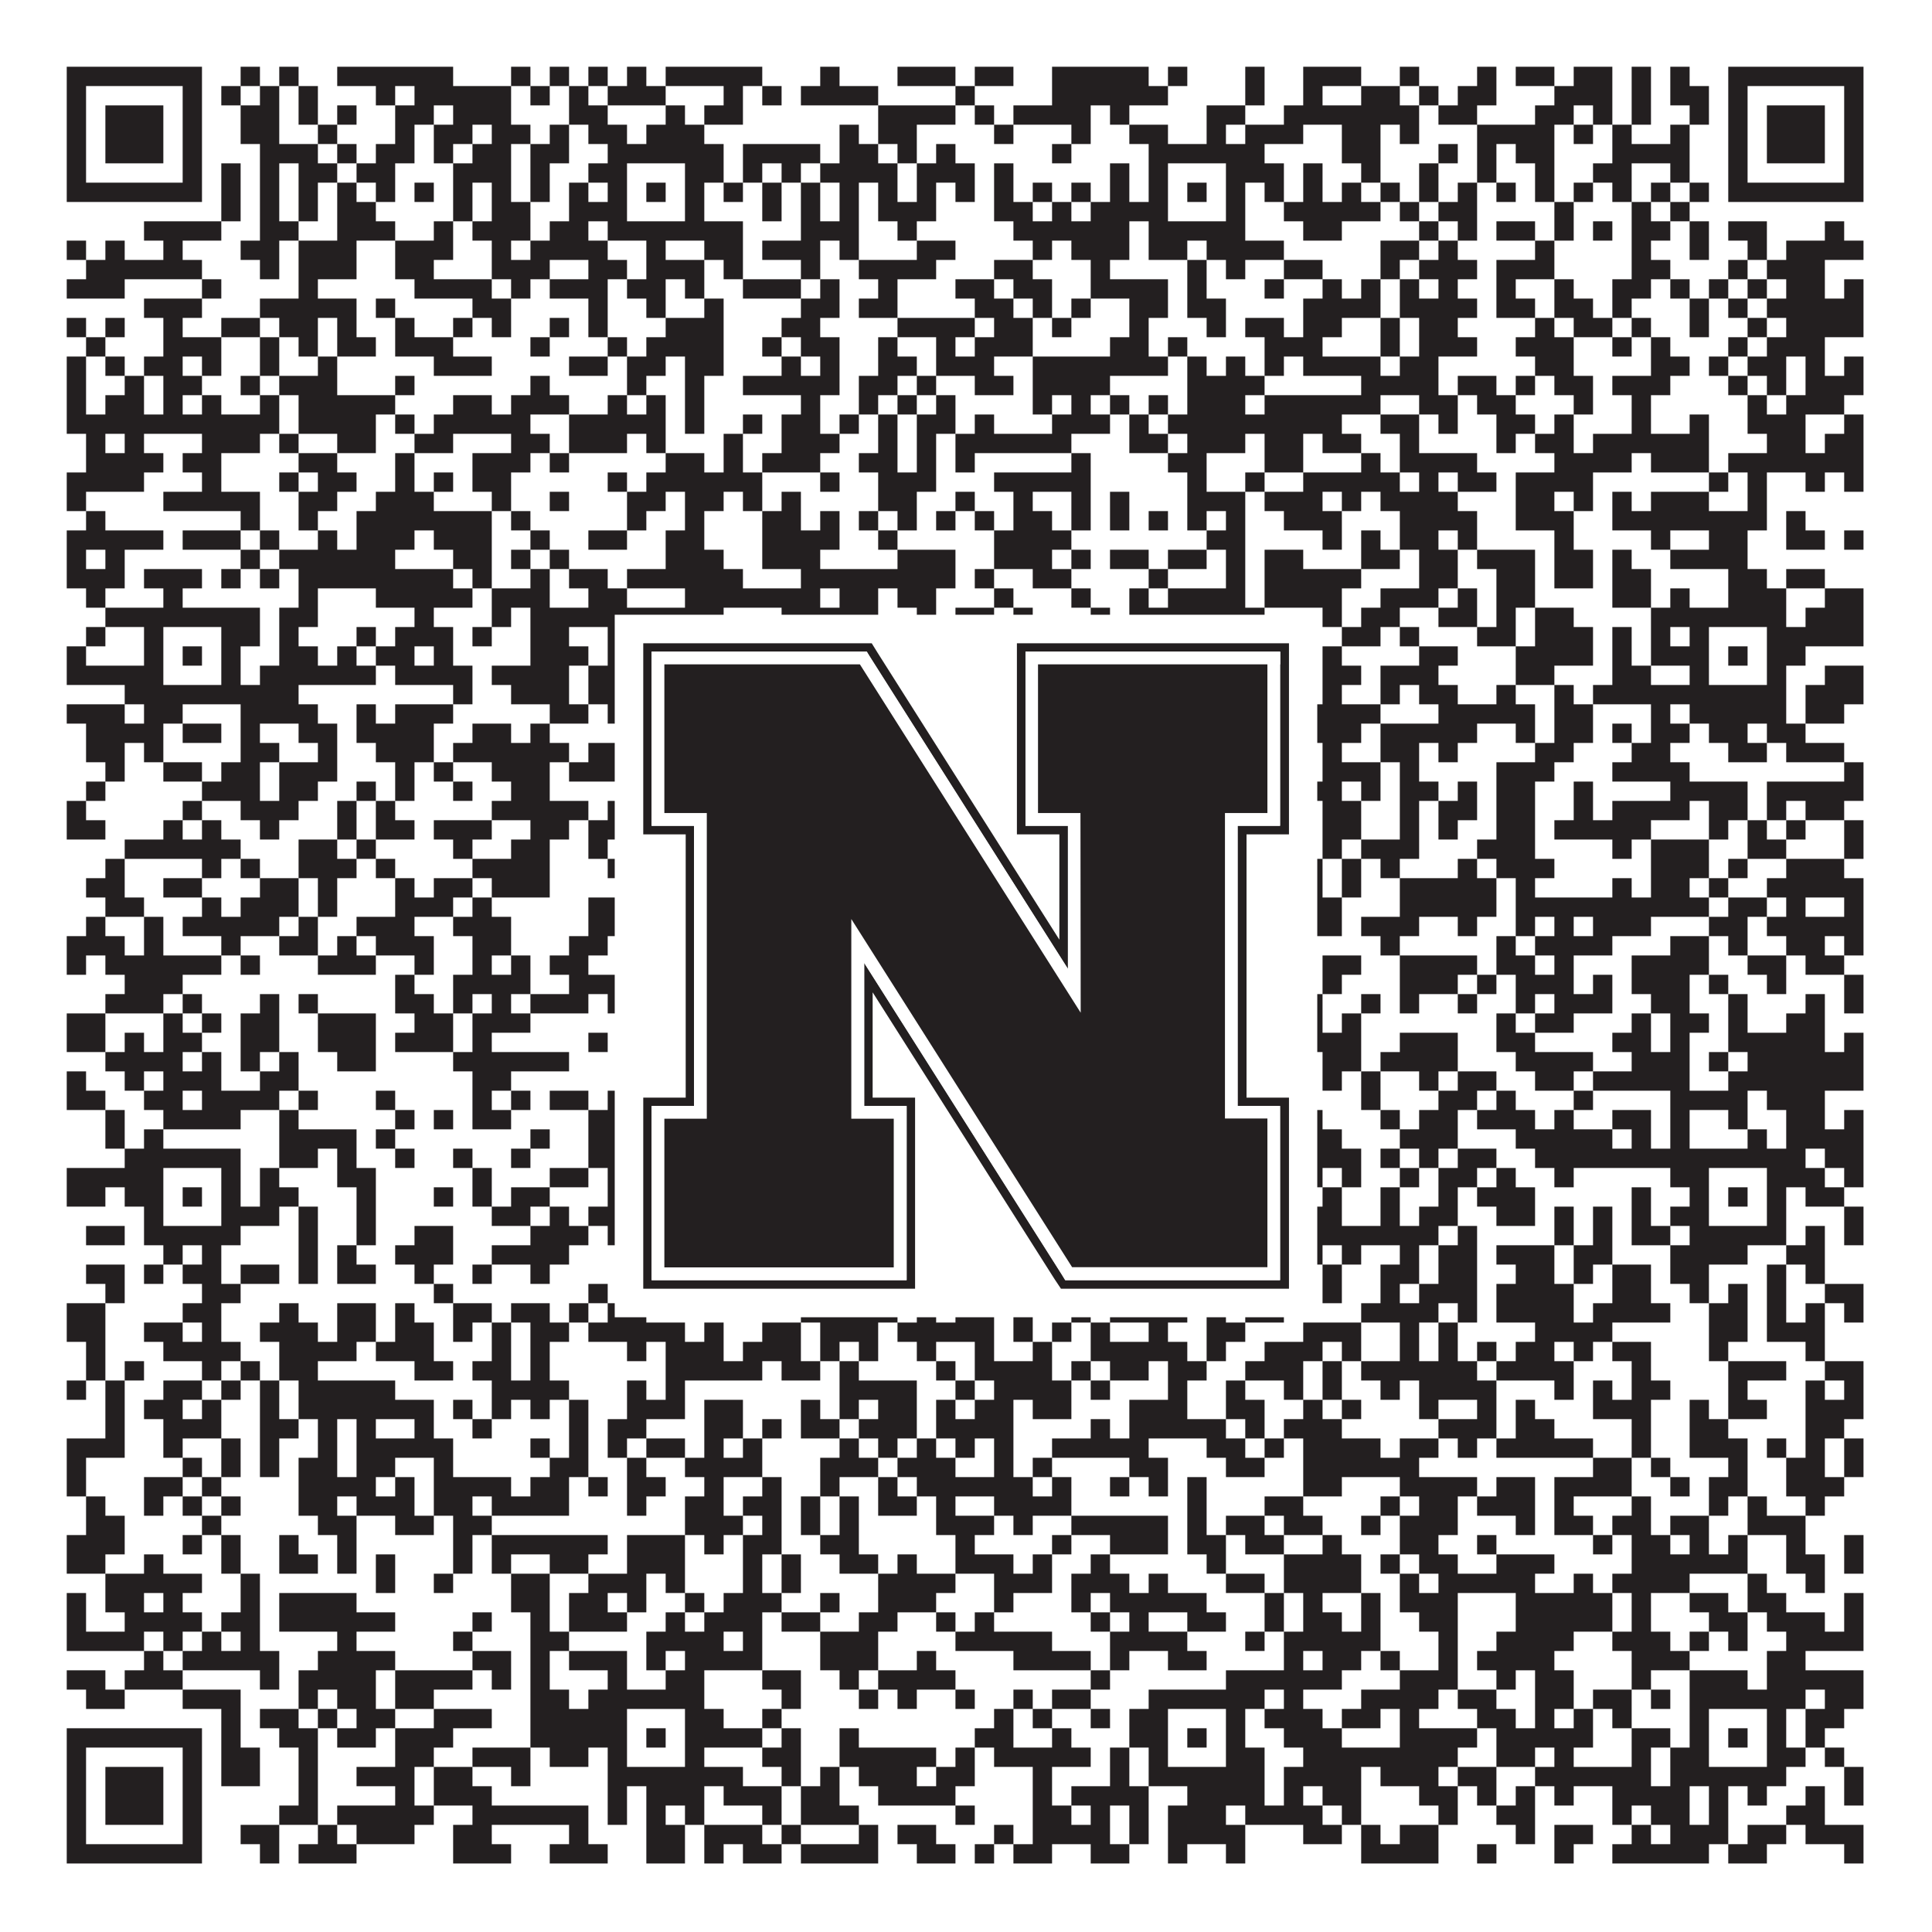
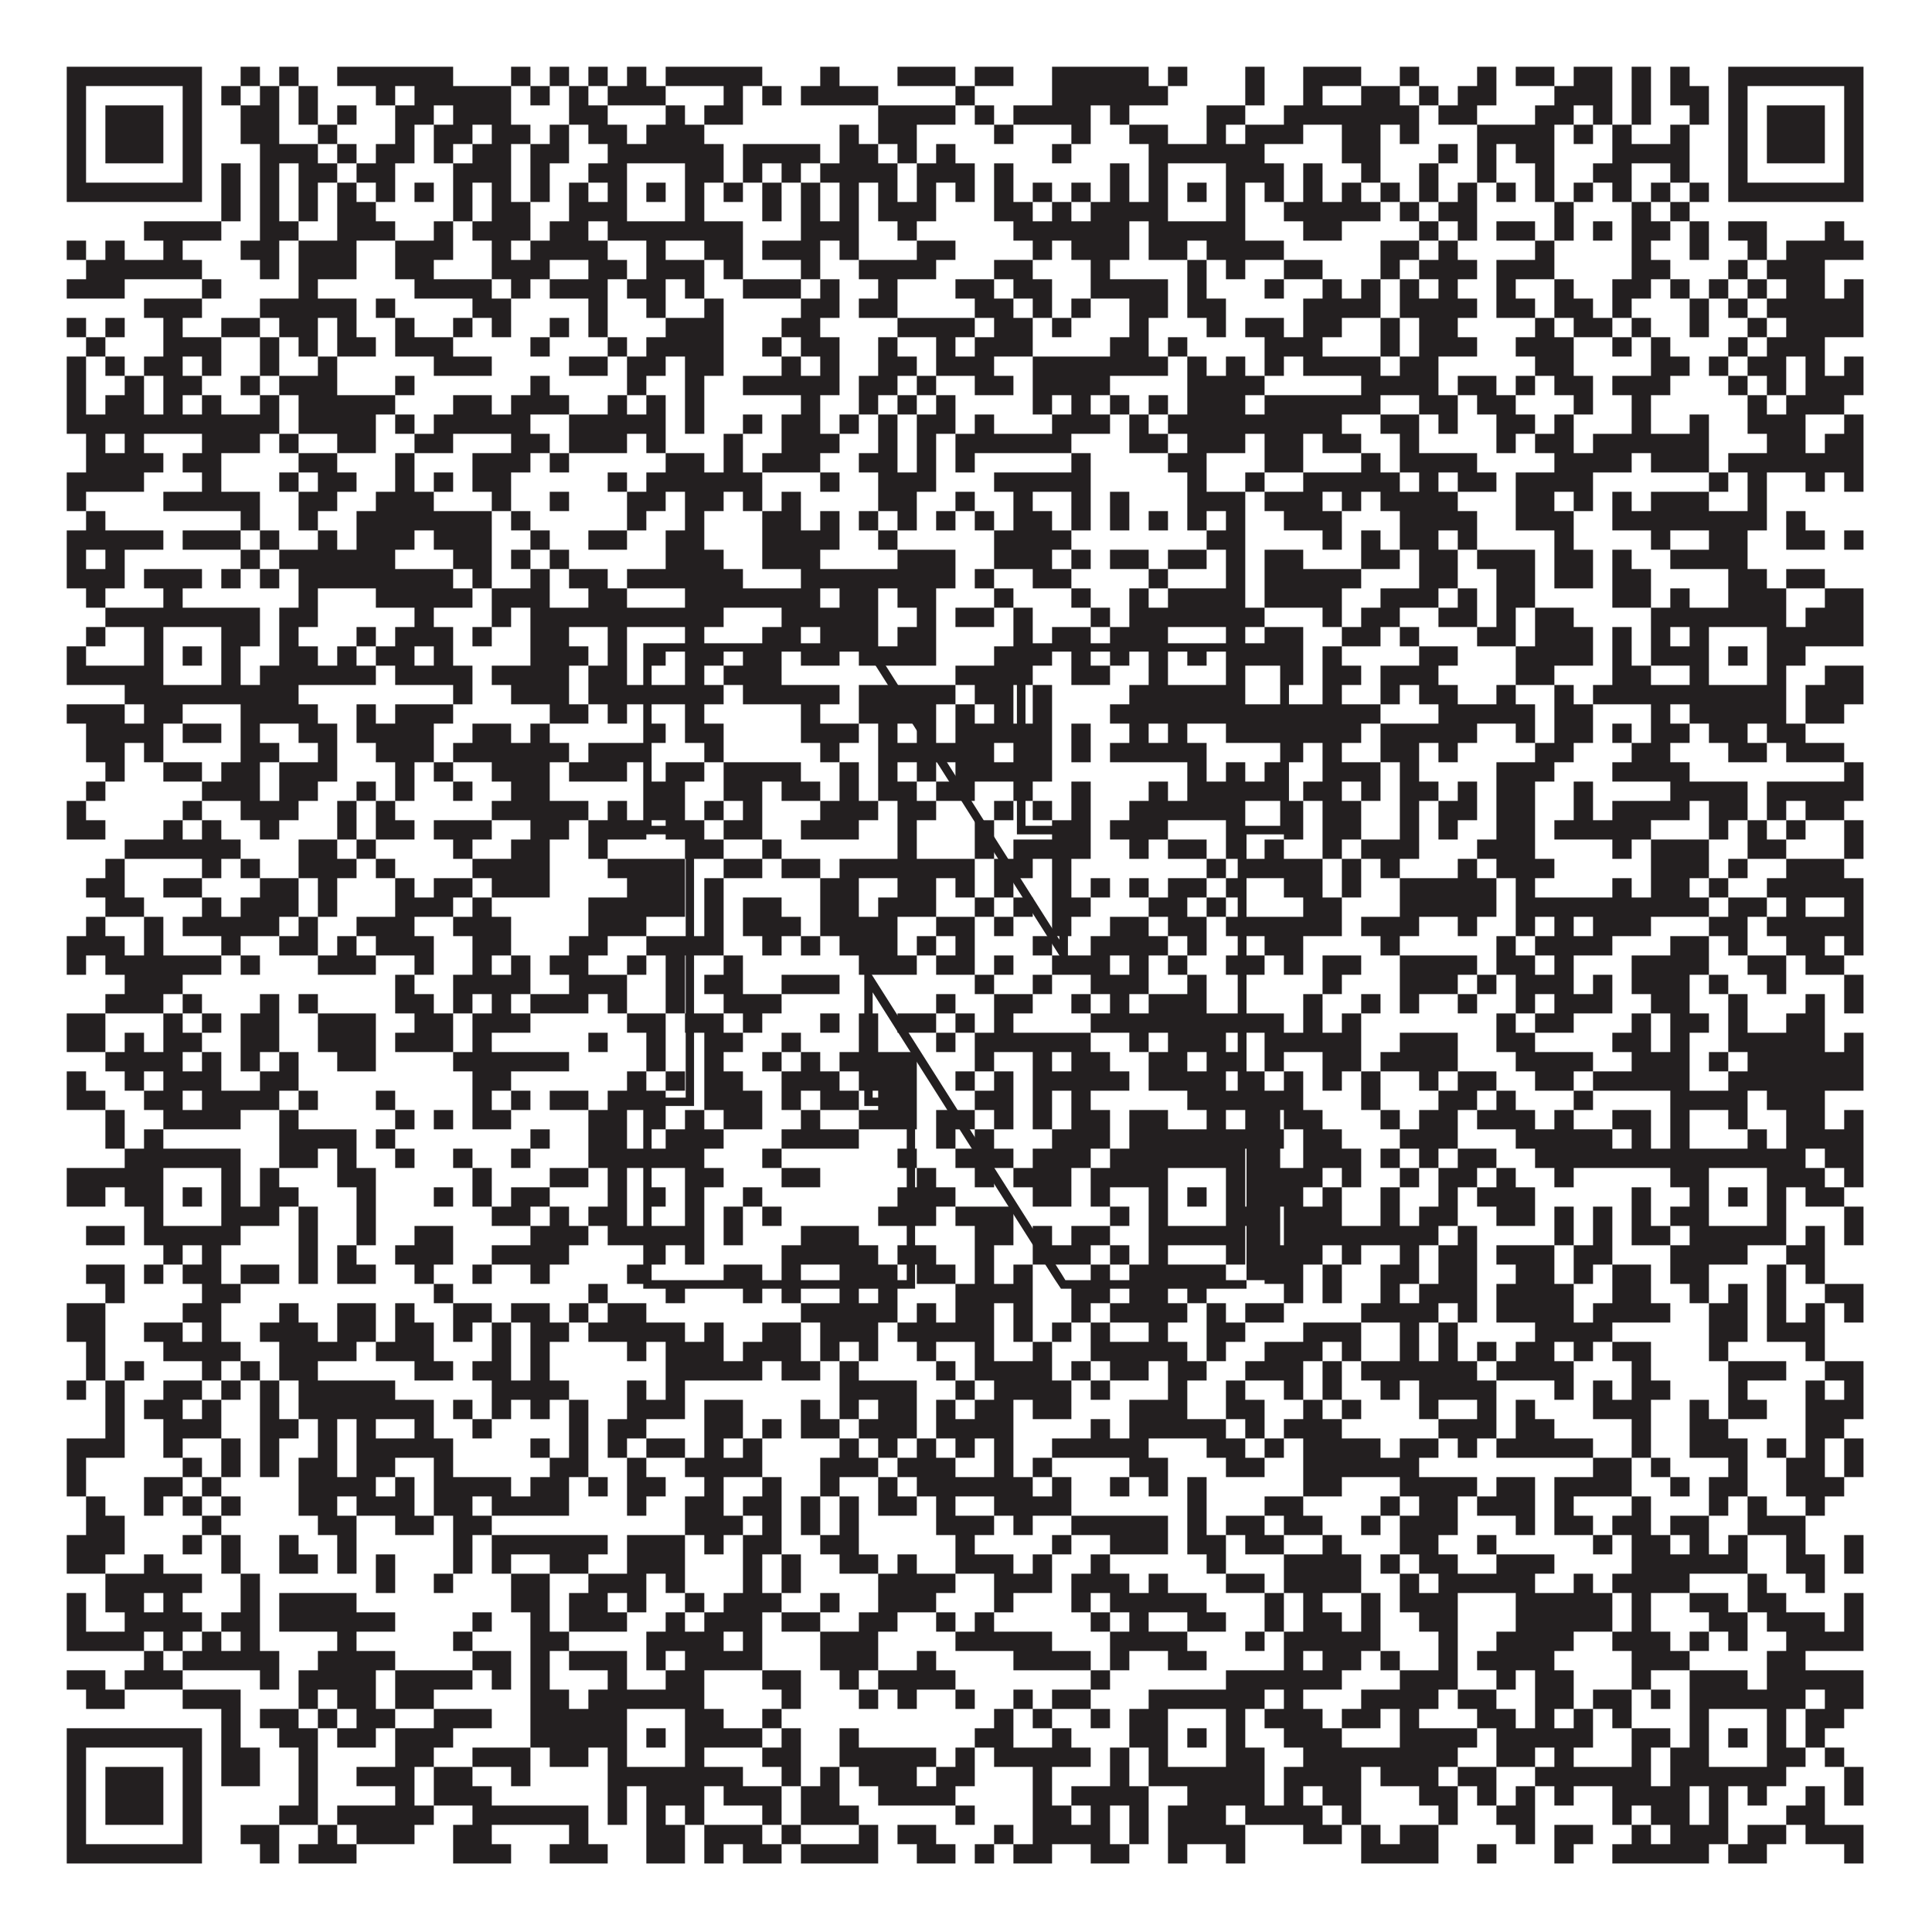
<svg xmlns="http://www.w3.org/2000/svg" version="1.1" width="1100px" height="1100px" viewBox="0 0 1100 1100">
  <rect x="0" y="0" width="1100" height="1100" fill="#ffffff" fill-opacity="1" />
  <path fill="#231f20" fill-opacity="1" d="M38,38L115,38L115,49L38,49ZM137,38L148,38L148,49L137,49ZM159,38L170,38L170,49L159,49ZM192,38L258,38L258,49L192,49ZM291,38L302,38L302,49L291,49ZM313,38L324,38L324,49L313,49ZM335,38L346,38L346,49L335,49ZM357,38L368,38L368,49L357,49ZM379,38L434,38L434,49L379,49ZM467,38L478,38L478,49L467,49ZM511,38L544,38L544,49L511,49ZM555,38L577,38L577,49L555,49ZM599,38L654,38L654,49L599,49ZM665,38L676,38L676,49L665,49ZM709,38L720,38L720,49L709,49ZM742,38L775,38L775,49L742,49ZM797,38L808,38L808,49L797,49ZM841,38L852,38L852,49L841,49ZM863,38L885,38L885,49L863,49ZM896,38L918,38L918,49L896,49ZM929,38L940,38L940,49L929,49ZM951,38L962,38L962,49L951,49ZM984,38L1061,38L1061,49L984,49ZM38,49L49,49L49,60L38,60ZM104,49L115,49L115,60L104,60ZM126,49L137,49L137,60L126,60ZM148,49L159,49L159,60L148,60ZM170,49L181,49L181,60L170,60ZM214,49L225,49L225,60L214,60ZM236,49L291,49L291,60L236,60ZM302,49L313,49L313,60L302,60ZM324,49L335,49L335,60L324,60ZM346,49L379,49L379,60L346,60ZM412,49L423,49L423,60L412,60ZM434,49L445,49L445,60L434,60ZM456,49L500,49L500,60L456,60ZM544,49L555,49L555,60L544,60ZM599,49L665,49L665,60L599,60ZM709,49L720,49L720,60L709,60ZM742,49L753,49L753,60L742,60ZM775,49L797,49L797,60L775,60ZM808,49L819,49L819,60L808,60ZM830,49L852,49L852,60L830,60ZM885,49L918,49L918,60L885,60ZM929,49L940,49L940,60L929,60ZM951,49L973,49L973,60L951,60ZM984,49L995,49L995,60L984,60ZM1050,49L1061,49L1061,60L1050,60ZM38,60L49,60L49,71L38,71ZM60,60L93,60L93,71L60,71ZM104,60L115,60L115,71L104,71ZM137,60L159,60L159,71L137,71ZM170,60L181,60L181,71L170,71ZM192,60L203,60L203,71L192,71ZM225,60L247,60L247,71L225,71ZM258,60L291,60L291,71L258,71ZM324,60L346,60L346,71L324,71ZM379,60L390,60L390,71L379,71ZM401,60L423,60L423,71L401,71ZM500,60L544,60L544,71L500,71ZM555,60L566,60L566,71L555,71ZM577,60L621,60L621,71L577,71ZM632,60L643,60L643,71L632,71ZM687,60L709,60L709,71L687,71ZM731,60L808,60L808,71L731,71ZM819,60L841,60L841,71L819,71ZM874,60L896,60L896,71L874,71ZM907,60L918,60L918,71L907,71ZM929,60L940,60L940,71L929,71ZM962,60L973,60L973,71L962,71ZM984,60L995,60L995,71L984,71ZM1006,60L1039,60L1039,71L1006,71ZM1050,60L1061,60L1061,71L1050,71ZM38,71L49,71L49,82L38,82ZM60,71L93,71L93,82L60,82ZM104,71L115,71L115,82L104,82ZM137,71L159,71L159,82L137,82ZM181,71L192,71L192,82L181,82ZM225,71L236,71L236,82L225,82ZM247,71L269,71L269,82L247,82ZM280,71L302,71L302,82L280,82ZM313,71L324,71L324,82L313,82ZM335,71L357,71L357,82L335,82ZM368,71L401,71L401,82L368,82ZM478,71L489,71L489,82L478,82ZM500,71L522,71L522,82L500,82ZM566,71L577,71L577,82L566,82ZM610,71L621,71L621,82L610,82ZM643,71L665,71L665,82L643,82ZM687,71L698,71L698,82L687,82ZM709,71L742,71L742,82L709,82ZM764,71L786,71L786,82L764,82ZM797,71L808,71L808,82L797,82ZM841,71L885,71L885,82L841,82ZM896,71L907,71L907,82L896,82ZM918,71L929,71L929,82L918,82ZM951,71L962,71L962,82L951,82ZM984,71L995,71L995,82L984,82ZM1006,71L1039,71L1039,82L1006,82ZM1050,71L1061,71L1061,82L1050,82ZM38,82L49,82L49,93L38,93ZM60,82L93,82L93,93L60,93ZM104,82L115,82L115,93L104,93ZM148,82L181,82L181,93L148,93ZM192,82L203,82L203,93L192,93ZM214,82L236,82L236,93L214,93ZM247,82L258,82L258,93L247,93ZM269,82L291,82L291,93L269,93ZM302,82L324,82L324,93L302,93ZM346,82L412,82L412,93L346,93ZM423,82L467,82L467,93L423,93ZM478,82L500,82L500,93L478,93ZM511,82L522,82L522,93L511,93ZM533,82L544,82L544,93L533,93ZM599,82L610,82L610,93L599,93ZM654,82L720,82L720,93L654,93ZM764,82L786,82L786,93L764,93ZM819,82L830,82L830,93L819,93ZM841,82L852,82L852,93L841,93ZM863,82L885,82L885,93L863,93ZM918,82L962,82L962,93L918,93ZM984,82L995,82L995,93L984,93ZM1006,82L1039,82L1039,93L1006,93ZM1050,82L1061,82L1061,93L1050,93ZM38,93L49,93L49,104L38,104ZM104,93L115,93L115,104L104,104ZM126,93L137,93L137,104L126,104ZM148,93L159,93L159,104L148,104ZM170,93L192,93L192,104L170,104ZM203,93L225,93L225,104L203,104ZM258,93L291,93L291,104L258,104ZM302,93L313,93L313,104L302,104ZM335,93L357,93L357,104L335,104ZM390,93L412,93L412,104L390,104ZM423,93L434,93L434,104L423,104ZM445,93L456,93L456,104L445,104ZM467,93L511,93L511,104L467,104ZM522,93L555,93L555,104L522,104ZM566,93L577,93L577,104L566,104ZM632,93L643,93L643,104L632,104ZM654,93L665,93L665,104L654,104ZM698,93L731,93L731,104L698,104ZM742,93L753,93L753,104L742,104ZM775,93L786,93L786,104L775,104ZM808,93L819,93L819,104L808,104ZM841,93L852,93L852,104L841,104ZM874,93L885,93L885,104L874,104ZM907,93L929,93L929,104L907,104ZM951,93L962,93L962,104L951,104ZM984,93L995,93L995,104L984,104ZM1050,93L1061,93L1061,104L1050,104ZM38,104L115,104L115,115L38,115ZM126,104L137,104L137,115L126,115ZM148,104L159,104L159,115L148,115ZM170,104L181,104L181,115L170,115ZM192,104L203,104L203,115L192,115ZM214,104L225,104L225,115L214,115ZM236,104L247,104L247,115L236,115ZM258,104L269,104L269,115L258,115ZM280,104L291,104L291,115L280,115ZM302,104L313,104L313,115L302,115ZM324,104L335,104L335,115L324,115ZM346,104L357,104L357,115L346,115ZM368,104L379,104L379,115L368,115ZM390,104L401,104L401,115L390,115ZM412,104L423,104L423,115L412,115ZM434,104L445,104L445,115L434,115ZM456,104L467,104L467,115L456,115ZM478,104L489,104L489,115L478,115ZM500,104L511,104L511,115L500,115ZM522,104L533,104L533,115L522,115ZM544,104L555,104L555,115L544,115ZM566,104L577,104L577,115L566,115ZM588,104L599,104L599,115L588,115ZM610,104L621,104L621,115L610,115ZM632,104L643,104L643,115L632,115ZM654,104L665,104L665,115L654,115ZM676,104L687,104L687,115L676,115ZM698,104L709,104L709,115L698,115ZM720,104L731,104L731,115L720,115ZM742,104L753,104L753,115L742,115ZM764,104L775,104L775,115L764,115ZM786,104L797,104L797,115L786,115ZM808,104L819,104L819,115L808,115ZM830,104L841,104L841,115L830,115ZM852,104L863,104L863,115L852,115ZM874,104L885,104L885,115L874,115ZM896,104L907,104L907,115L896,115ZM918,104L929,104L929,115L918,115ZM940,104L951,104L951,115L940,115ZM962,104L973,104L973,115L962,115ZM984,104L1061,104L1061,115L984,115ZM126,115L137,115L137,126L126,126ZM148,115L159,115L159,126L148,126ZM170,115L181,115L181,126L170,126ZM192,115L214,115L214,126L192,126ZM258,115L269,115L269,126L258,126ZM280,115L302,115L302,126L280,126ZM324,115L357,115L357,126L324,126ZM390,115L401,115L401,126L390,126ZM434,115L445,115L445,126L434,126ZM456,115L467,115L467,126L456,126ZM478,115L489,115L489,126L478,126ZM500,115L533,115L533,126L500,126ZM566,115L588,115L588,126L566,126ZM599,115L610,115L610,126L599,126ZM621,115L665,115L665,126L621,126ZM698,115L709,115L709,126L698,126ZM731,115L786,115L786,126L731,126ZM797,115L808,115L808,126L797,126ZM819,115L841,115L841,126L819,126ZM885,115L896,115L896,126L885,126ZM929,115L940,115L940,126L929,126ZM951,115L962,115L962,126L951,126ZM82,126L126,126L126,137L82,137ZM148,126L170,126L170,137L148,137ZM192,126L225,126L225,137L192,137ZM247,126L258,126L258,137L247,137ZM269,126L302,126L302,137L269,137ZM313,126L335,126L335,137L313,137ZM346,126L423,126L423,137L346,137ZM456,126L489,126L489,137L456,137ZM511,126L522,126L522,137L511,137ZM577,126L643,126L643,137L577,137ZM654,126L709,126L709,137L654,137ZM742,126L764,126L764,137L742,137ZM808,126L819,126L819,137L808,137ZM830,126L841,126L841,137L830,137ZM852,126L874,126L874,137L852,137ZM885,126L896,126L896,137L885,137ZM907,126L918,126L918,137L907,137ZM929,126L951,126L951,137L929,137ZM962,126L973,126L973,137L962,137ZM984,126L1006,126L1006,137L984,137ZM1039,126L1050,126L1050,137L1039,137ZM38,137L49,137L49,148L38,148ZM60,137L71,137L71,148L60,148ZM93,137L104,137L104,148L93,148ZM137,137L159,137L159,148L137,148ZM170,137L203,137L203,148L170,148ZM225,137L258,137L258,148L225,148ZM280,137L291,137L291,148L280,148ZM302,137L346,137L346,148L302,148ZM368,137L379,137L379,148L368,148ZM401,137L423,137L423,148L401,148ZM434,137L467,137L467,148L434,148ZM478,137L489,137L489,148L478,148ZM522,137L544,137L544,148L522,148ZM588,137L599,137L599,148L588,148ZM610,137L643,137L643,148L610,148ZM654,137L676,137L676,148L654,148ZM687,137L731,137L731,148L687,148ZM786,137L808,137L808,148L786,148ZM819,137L830,137L830,148L819,148ZM874,137L885,137L885,148L874,148ZM929,137L940,137L940,148L929,148ZM962,137L973,137L973,148L962,148ZM995,137L1006,137L1006,148L995,148ZM1017,137L1061,137L1061,148L1017,148ZM49,148L115,148L115,159L49,159ZM148,148L159,148L159,159L148,159ZM170,148L203,148L203,159L170,159ZM225,148L247,148L247,159L225,159ZM280,148L313,148L313,159L280,159ZM335,148L357,148L357,159L335,159ZM368,148L401,148L401,159L368,159ZM412,148L423,148L423,159L412,159ZM456,148L467,148L467,159L456,159ZM489,148L533,148L533,159L489,159ZM566,148L588,148L588,159L566,159ZM621,148L632,148L632,159L621,159ZM676,148L687,148L687,159L676,159ZM698,148L709,148L709,159L698,159ZM731,148L753,148L753,159L731,159ZM786,148L797,148L797,159L786,159ZM808,148L841,148L841,159L808,159ZM852,148L885,148L885,159L852,159ZM929,148L951,148L951,159L929,159ZM984,148L995,148L995,159L984,159ZM1006,148L1039,148L1039,159L1006,159ZM38,159L71,159L71,170L38,170ZM115,159L126,159L126,170L115,170ZM170,159L181,159L181,170L170,170ZM236,159L280,159L280,170L236,170ZM291,159L302,159L302,170L291,170ZM313,159L346,159L346,170L313,170ZM357,159L379,159L379,170L357,170ZM390,159L401,159L401,170L390,170ZM423,159L456,159L456,170L423,170ZM467,159L478,159L478,170L467,170ZM500,159L511,159L511,170L500,170ZM544,159L566,159L566,170L544,170ZM577,159L599,159L599,170L577,170ZM621,159L665,159L665,170L621,170ZM676,159L687,159L687,170L676,170ZM720,159L731,159L731,170L720,170ZM753,159L764,159L764,170L753,170ZM775,159L786,159L786,170L775,170ZM797,159L808,159L808,170L797,170ZM819,159L830,159L830,170L819,170ZM852,159L863,159L863,170L852,170ZM885,159L896,159L896,170L885,170ZM918,159L940,159L940,170L918,170ZM951,159L962,159L962,170L951,170ZM973,159L984,159L984,170L973,170ZM995,159L1006,159L1006,170L995,170ZM1017,159L1039,159L1039,170L1017,170ZM1050,159L1061,159L1061,170L1050,170ZM82,170L115,170L115,181L82,181ZM148,170L203,170L203,181L148,181ZM214,170L225,170L225,181L214,181ZM269,170L291,170L291,181L269,181ZM335,170L346,170L346,181L335,181ZM368,170L379,170L379,181L368,181ZM401,170L412,170L412,181L401,181ZM456,170L478,170L478,181L456,181ZM489,170L511,170L511,181L489,181ZM555,170L577,170L577,181L555,181ZM588,170L599,170L599,181L588,181ZM610,170L621,170L621,181L610,181ZM643,170L665,170L665,181L643,181ZM676,170L698,170L698,181L676,181ZM742,170L786,170L786,181L742,181ZM797,170L841,170L841,181L797,181ZM852,170L874,170L874,181L852,181ZM885,170L907,170L907,181L885,181ZM918,170L929,170L929,181L918,181ZM962,170L973,170L973,181L962,181ZM984,170L995,170L995,181L984,181ZM1006,170L1061,170L1061,181L1006,181ZM38,181L49,181L49,192L38,192ZM60,181L71,181L71,192L60,192ZM93,181L104,181L104,192L93,192ZM126,181L148,181L148,192L126,192ZM159,181L181,181L181,192L159,192ZM192,181L203,181L203,192L192,192ZM225,181L236,181L236,192L225,192ZM258,181L269,181L269,192L258,192ZM280,181L291,181L291,192L280,192ZM313,181L324,181L324,192L313,192ZM335,181L346,181L346,192L335,192ZM379,181L412,181L412,192L379,192ZM445,181L467,181L467,192L445,192ZM511,181L555,181L555,192L511,192ZM566,181L588,181L588,192L566,192ZM599,181L610,181L610,192L599,192ZM643,181L654,181L654,192L643,192ZM687,181L698,181L698,192L687,192ZM709,181L731,181L731,192L709,192ZM742,181L764,181L764,192L742,192ZM786,181L797,181L797,192L786,192ZM808,181L830,181L830,192L808,192ZM874,181L885,181L885,192L874,192ZM896,181L918,181L918,192L896,192ZM929,181L940,181L940,192L929,192ZM962,181L973,181L973,192L962,192ZM995,181L1006,181L1006,192L995,192ZM1017,181L1061,181L1061,192L1017,192ZM49,192L60,192L60,203L49,203ZM93,192L126,192L126,203L93,203ZM148,192L159,192L159,203L148,203ZM170,192L181,192L181,203L170,203ZM192,192L214,192L214,203L192,203ZM225,192L258,192L258,203L225,203ZM302,192L313,192L313,203L302,203ZM346,192L357,192L357,203L346,203ZM368,192L412,192L412,203L368,203ZM434,192L445,192L445,203L434,203ZM456,192L478,192L478,203L456,203ZM500,192L511,192L511,203L500,203ZM533,192L544,192L544,203L533,203ZM555,192L588,192L588,203L555,203ZM632,192L654,192L654,203L632,203ZM665,192L676,192L676,203L665,203ZM720,192L753,192L753,203L720,203ZM786,192L797,192L797,203L786,203ZM808,192L841,192L841,203L808,203ZM863,192L896,192L896,203L863,203ZM918,192L929,192L929,203L918,203ZM940,192L951,192L951,203L940,203ZM984,192L995,192L995,203L984,203ZM1006,192L1039,192L1039,203L1006,203ZM38,203L49,203L49,214L38,214ZM60,203L71,203L71,214L60,214ZM82,203L104,203L104,214L82,214ZM115,203L126,203L126,214L115,214ZM148,203L159,203L159,214L148,214ZM181,203L192,203L192,214L181,214ZM247,203L280,203L280,214L247,214ZM324,203L346,203L346,214L324,214ZM357,203L379,203L379,214L357,214ZM390,203L412,203L412,214L390,214ZM445,203L456,203L456,214L445,214ZM467,203L478,203L478,214L467,214ZM500,203L522,203L522,214L500,214ZM533,203L566,203L566,214L533,214ZM588,203L665,203L665,214L588,214ZM676,203L687,203L687,214L676,214ZM698,203L709,203L709,214L698,214ZM720,203L731,203L731,214L720,214ZM742,203L786,203L786,214L742,214ZM797,203L819,203L819,214L797,214ZM874,203L896,203L896,214L874,214ZM940,203L962,203L962,214L940,214ZM973,203L984,203L984,214L973,214ZM995,203L1017,203L1017,214L995,214ZM1028,203L1039,203L1039,214L1028,214ZM1050,203L1061,203L1061,214L1050,214ZM38,214L49,214L49,225L38,225ZM71,214L82,214L82,225L71,225ZM93,214L115,214L115,225L93,225ZM137,214L148,214L148,225L137,225ZM159,214L192,214L192,225L159,225ZM225,214L236,214L236,225L225,225ZM302,214L313,214L313,225L302,225ZM357,214L368,214L368,225L357,225ZM390,214L401,214L401,225L390,225ZM423,214L478,214L478,225L423,225ZM489,214L511,214L511,225L489,225ZM522,214L533,214L533,225L522,225ZM555,214L577,214L577,225L555,225ZM588,214L632,214L632,225L588,225ZM676,214L720,214L720,225L676,225ZM775,214L819,214L819,225L775,225ZM830,214L852,214L852,225L830,225ZM863,214L874,214L874,225L863,225ZM885,214L907,214L907,225L885,225ZM918,214L951,214L951,225L918,225ZM984,214L995,214L995,225L984,225ZM1006,214L1017,214L1017,225L1006,225ZM1028,214L1061,214L1061,225L1028,225ZM38,225L49,225L49,236L38,236ZM60,225L82,225L82,236L60,236ZM93,225L104,225L104,236L93,236ZM115,225L126,225L126,236L115,236ZM148,225L159,225L159,236L148,236ZM170,225L225,225L225,236L170,236ZM258,225L280,225L280,236L258,236ZM291,225L324,225L324,236L291,236ZM346,225L357,225L357,236L346,236ZM368,225L379,225L379,236L368,236ZM390,225L401,225L401,236L390,236ZM456,225L467,225L467,236L456,236ZM489,225L500,225L500,236L489,236ZM511,225L522,225L522,236L511,236ZM533,225L544,225L544,236L533,236ZM588,225L599,225L599,236L588,236ZM610,225L621,225L621,236L610,236ZM632,225L643,225L643,236L632,236ZM654,225L665,225L665,236L654,236ZM676,225L709,225L709,236L676,236ZM720,225L786,225L786,236L720,236ZM808,225L830,225L830,236L808,236ZM841,225L863,225L863,236L841,236ZM896,225L907,225L907,236L896,236ZM929,225L940,225L940,236L929,236ZM995,225L1006,225L1006,236L995,236ZM1017,225L1050,225L1050,236L1017,236ZM38,236L159,236L159,247L38,247ZM170,236L214,236L214,247L170,247ZM225,236L236,236L236,247L225,247ZM247,236L302,236L302,247L247,247ZM324,236L379,236L379,247L324,247ZM390,236L401,236L401,247L390,247ZM423,236L434,236L434,247L423,247ZM445,236L467,236L467,247L445,247ZM478,236L489,236L489,247L478,247ZM500,236L511,236L511,247L500,247ZM522,236L544,236L544,247L522,247ZM555,236L566,236L566,247L555,247ZM599,236L632,236L632,247L599,247ZM643,236L654,236L654,247L643,247ZM665,236L764,236L764,247L665,247ZM786,236L808,236L808,247L786,247ZM819,236L830,236L830,247L819,247ZM852,236L874,236L874,247L852,247ZM885,236L896,236L896,247L885,247ZM929,236L940,236L940,247L929,247ZM962,236L973,236L973,247L962,247ZM995,236L1028,236L1028,247L995,247ZM1050,236L1061,236L1061,247L1050,247ZM49,247L60,247L60,258L49,258ZM71,247L82,247L82,258L71,258ZM115,247L148,247L148,258L115,258ZM159,247L170,247L170,258L159,258ZM192,247L214,247L214,258L192,258ZM236,247L258,247L258,258L236,258ZM291,247L313,247L313,258L291,258ZM324,247L357,247L357,258L324,258ZM368,247L379,247L379,258L368,258ZM412,247L423,247L423,258L412,258ZM445,247L478,247L478,258L445,258ZM500,247L511,247L511,258L500,258ZM522,247L533,247L533,258L522,258ZM544,247L610,247L610,258L544,258ZM643,247L665,247L665,258L643,258ZM676,247L709,247L709,258L676,258ZM720,247L742,247L742,258L720,258ZM753,247L775,247L775,258L753,258ZM797,247L808,247L808,258L797,258ZM852,247L863,247L863,258L852,258ZM874,247L896,247L896,258L874,258ZM907,247L973,247L973,258L907,258ZM1006,247L1028,247L1028,258L1006,258ZM1039,247L1061,247L1061,258L1039,258ZM49,258L93,258L93,269L49,269ZM104,258L126,258L126,269L104,269ZM170,258L192,258L192,269L170,269ZM225,258L236,258L236,269L225,269ZM269,258L302,258L302,269L269,269ZM313,258L324,258L324,269L313,269ZM379,258L401,258L401,269L379,269ZM412,258L423,258L423,269L412,269ZM434,258L467,258L467,269L434,269ZM489,258L511,258L511,269L489,269ZM522,258L533,258L533,269L522,269ZM544,258L555,258L555,269L544,269ZM610,258L621,258L621,269L610,269ZM665,258L687,258L687,269L665,269ZM720,258L742,258L742,269L720,269ZM775,258L786,258L786,269L775,269ZM797,258L841,258L841,269L797,269ZM885,258L929,258L929,269L885,269ZM940,258L973,258L973,269L940,269ZM984,258L1061,258L1061,269L984,269ZM38,269L82,269L82,280L38,280ZM115,269L126,269L126,280L115,280ZM159,269L170,269L170,280L159,280ZM181,269L203,269L203,280L181,280ZM225,269L236,269L236,280L225,280ZM247,269L258,269L258,280L247,280ZM269,269L291,269L291,280L269,280ZM346,269L357,269L357,280L346,280ZM368,269L434,269L434,280L368,280ZM467,269L478,269L478,280L467,280ZM500,269L533,269L533,280L500,280ZM566,269L621,269L621,280L566,280ZM676,269L687,269L687,280L676,280ZM709,269L720,269L720,280L709,280ZM742,269L797,269L797,280L742,280ZM808,269L819,269L819,280L808,280ZM830,269L852,269L852,280L830,280ZM863,269L907,269L907,280L863,280ZM973,269L984,269L984,280L973,280ZM995,269L1006,269L1006,280L995,280ZM1028,269L1039,269L1039,280L1028,280ZM1050,269L1061,269L1061,280L1050,280ZM38,280L49,280L49,291L38,291ZM93,280L148,280L148,291L93,291ZM170,280L192,280L192,291L170,291ZM214,280L247,280L247,291L214,291ZM280,280L291,280L291,291L280,291ZM313,280L324,280L324,291L313,291ZM357,280L379,280L379,291L357,291ZM390,280L412,280L412,291L390,291ZM423,280L434,280L434,291L423,291ZM445,280L456,280L456,291L445,291ZM500,280L522,280L522,291L500,291ZM544,280L555,280L555,291L544,291ZM577,280L588,280L588,291L577,291ZM610,280L621,280L621,291L610,291ZM632,280L643,280L643,291L632,291ZM676,280L709,280L709,291L676,291ZM720,280L753,280L753,291L720,291ZM764,280L775,280L775,291L764,291ZM786,280L830,280L830,291L786,291ZM863,280L885,280L885,291L863,291ZM896,280L907,280L907,291L896,291ZM918,280L929,280L929,291L918,291ZM940,280L973,280L973,291L940,291ZM995,280L1006,280L1006,291L995,291ZM49,291L60,291L60,302L49,302ZM137,291L148,291L148,302L137,302ZM170,291L181,291L181,302L170,302ZM203,291L280,291L280,302L203,302ZM291,291L302,291L302,302L291,302ZM357,291L368,291L368,302L357,302ZM390,291L401,291L401,302L390,302ZM434,291L456,291L456,302L434,302ZM467,291L478,291L478,302L467,302ZM489,291L500,291L500,302L489,302ZM511,291L522,291L522,302L511,302ZM533,291L544,291L544,302L533,302ZM555,291L566,291L566,302L555,302ZM577,291L599,291L599,302L577,302ZM610,291L621,291L621,302L610,302ZM632,291L643,291L643,302L632,302ZM654,291L665,291L665,302L654,302ZM676,291L687,291L687,302L676,302ZM698,291L709,291L709,302L698,302ZM731,291L764,291L764,302L731,302ZM797,291L841,291L841,302L797,302ZM863,291L896,291L896,302L863,302ZM918,291L1006,291L1006,302L918,302ZM1017,291L1028,291L1028,302L1017,302ZM38,302L93,302L93,313L38,313ZM104,302L137,302L137,313L104,313ZM148,302L159,302L159,313L148,313ZM181,302L192,302L192,313L181,313ZM203,302L236,302L236,313L203,313ZM247,302L280,302L280,313L247,313ZM302,302L313,302L313,313L302,313ZM335,302L357,302L357,313L335,313ZM379,302L401,302L401,313L379,313ZM434,302L478,302L478,313L434,313ZM500,302L511,302L511,313L500,313ZM566,302L610,302L610,313L566,313ZM687,302L709,302L709,313L687,313ZM753,302L764,302L764,313L753,313ZM775,302L786,302L786,313L775,313ZM797,302L819,302L819,313L797,313ZM830,302L841,302L841,313L830,313ZM885,302L896,302L896,313L885,313ZM940,302L951,302L951,313L940,313ZM973,302L995,302L995,313L973,313ZM1017,302L1039,302L1039,313L1017,313ZM1050,302L1061,302L1061,313L1050,313ZM38,313L49,313L49,324L38,324ZM60,313L71,313L71,324L60,324ZM137,313L148,313L148,324L137,324ZM159,313L225,313L225,324L159,324ZM258,313L280,313L280,324L258,324ZM291,313L302,313L302,324L291,324ZM313,313L324,313L324,324L313,324ZM379,313L412,313L412,324L379,324ZM434,313L467,313L467,324L434,324ZM511,313L544,313L544,324L511,324ZM566,313L599,313L599,324L566,324ZM610,313L621,313L621,324L610,324ZM632,313L654,313L654,324L632,324ZM665,313L687,313L687,324L665,324ZM698,313L709,313L709,324L698,324ZM720,313L742,313L742,324L720,324ZM775,313L797,313L797,324L775,324ZM808,313L830,313L830,324L808,324ZM841,313L874,313L874,324L841,324ZM885,313L907,313L907,324L885,324ZM918,313L929,313L929,324L918,324ZM951,313L995,313L995,324L951,324ZM38,324L71,324L71,335L38,335ZM82,324L115,324L115,335L82,335ZM126,324L137,324L137,335L126,335ZM148,324L159,324L159,335L148,335ZM170,324L258,324L258,335L170,335ZM269,324L280,324L280,335L269,335ZM302,324L313,324L313,335L302,335ZM324,324L346,324L346,335L324,335ZM357,324L423,324L423,335L357,335ZM456,324L544,324L544,335L456,335ZM555,324L566,324L566,335L555,335ZM588,324L610,324L610,335L588,335ZM654,324L665,324L665,335L654,335ZM698,324L709,324L709,335L698,335ZM720,324L775,324L775,335L720,335ZM808,324L830,324L830,335L808,335ZM852,324L874,324L874,335L852,335ZM885,324L907,324L907,335L885,335ZM918,324L940,324L940,335L918,335ZM984,324L1006,324L1006,335L984,335ZM1017,324L1039,324L1039,335L1017,335ZM49,335L60,335L60,346L49,346ZM93,335L104,335L104,346L93,346ZM170,335L181,335L181,346L170,346ZM214,335L269,335L269,346L214,346ZM280,335L313,335L313,346L280,346ZM335,335L357,335L357,346L335,346ZM390,335L467,335L467,346L390,346ZM478,335L500,335L500,346L478,346ZM511,335L533,335L533,346L511,346ZM566,335L577,335L577,346L566,346ZM610,335L621,335L621,346L610,346ZM643,335L654,335L654,346L643,346ZM665,335L709,335L709,346L665,346ZM720,335L764,335L764,346L720,346ZM786,335L819,335L819,346L786,346ZM830,335L841,335L841,346L830,346ZM852,335L874,335L874,346L852,346ZM918,335L940,335L940,346L918,346ZM951,335L962,335L962,346L951,346ZM984,335L1017,335L1017,346L984,346ZM1039,335L1061,335L1061,346L1039,346ZM60,346L148,346L148,357L60,357ZM159,346L181,346L181,357L159,357ZM236,346L247,346L247,357L236,357ZM280,346L291,346L291,357L280,357ZM302,346L412,346L412,357L302,357ZM445,346L500,346L500,357L445,357ZM522,346L533,346L533,357L522,357ZM544,346L566,346L566,357L544,357ZM577,346L588,346L588,357L577,357ZM621,346L632,346L632,357L621,357ZM643,346L720,346L720,357L643,357ZM753,346L764,346L764,357L753,357ZM775,346L797,346L797,357L775,357ZM819,346L841,346L841,357L819,357ZM852,346L863,346L863,357L852,357ZM874,346L896,346L896,357L874,357ZM940,346L1017,346L1017,357L940,357ZM1028,346L1061,346L1061,357L1028,357ZM49,357L60,357L60,368L49,368ZM82,357L93,357L93,368L82,368ZM126,357L148,357L148,368L126,368ZM159,357L170,357L170,368L159,368ZM203,357L214,357L214,368L203,368ZM225,357L258,357L258,368L225,368ZM269,357L280,357L280,368L269,368ZM302,357L324,357L324,368L302,368ZM346,357L357,357L357,368L346,368ZM390,357L401,357L401,368L390,368ZM434,357L456,357L456,368L434,368ZM467,357L500,357L500,368L467,368ZM511,357L533,357L533,368L511,368ZM577,357L588,357L588,368L577,368ZM599,357L621,357L621,368L599,368ZM632,357L665,357L665,368L632,368ZM698,357L709,357L709,368L698,368ZM720,357L742,357L742,368L720,368ZM764,357L786,357L786,368L764,368ZM797,357L808,357L808,368L797,368ZM841,357L863,357L863,368L841,368ZM874,357L907,357L907,368L874,368ZM918,357L929,357L929,368L918,368ZM940,357L951,357L951,368L940,368ZM962,357L973,357L973,368L962,368ZM1006,357L1061,357L1061,368L1006,368ZM38,368L49,368L49,379L38,379ZM82,368L93,368L93,379L82,379ZM104,368L115,368L115,379L104,379ZM126,368L137,368L137,379L126,379ZM159,368L181,368L181,379L159,379ZM192,368L203,368L203,379L192,379ZM214,368L236,368L236,379L214,379ZM247,368L258,368L258,379L247,379ZM302,368L335,368L335,379L302,379ZM346,368L357,368L357,379L346,379ZM368,368L379,368L379,379L368,379ZM390,368L412,368L412,379L390,379ZM423,368L445,368L445,379L423,379ZM456,368L478,368L478,379L456,379ZM489,368L533,368L533,379L489,379ZM566,368L599,368L599,379L566,379ZM610,368L621,368L621,379L610,379ZM632,368L643,368L643,379L632,379ZM654,368L665,368L665,379L654,379ZM676,368L687,368L687,379L676,379ZM698,368L742,368L742,379L698,379ZM753,368L764,368L764,379L753,379ZM808,368L830,368L830,379L808,379ZM863,368L907,368L907,379L863,379ZM918,368L929,368L929,379L918,379ZM940,368L973,368L973,379L940,379ZM984,368L995,368L995,379L984,379ZM1006,368L1028,368L1028,379L1006,379ZM38,379L93,379L93,390L38,390ZM126,379L137,379L137,390L126,390ZM148,379L214,379L214,390L148,390ZM225,379L269,379L269,390L225,390ZM280,379L324,379L324,390L280,390ZM335,379L357,379L357,390L335,390ZM390,379L401,379L401,390L390,390ZM412,379L445,379L445,390L412,390ZM544,379L588,379L588,390L544,390ZM610,379L632,379L632,390L610,390ZM654,379L665,379L665,390L654,390ZM698,379L709,379L709,390L698,390ZM731,379L742,379L742,390L731,390ZM753,379L775,379L775,390L753,390ZM786,379L819,379L819,390L786,390ZM863,379L885,379L885,390L863,390ZM918,379L940,379L940,390L918,390ZM962,379L973,379L973,390L962,390ZM1006,379L1017,379L1017,390L1006,390ZM1039,379L1061,379L1061,390L1039,390ZM71,390L170,390L170,401L71,401ZM258,390L269,390L269,401L258,401ZM291,390L324,390L324,401L291,401ZM335,390L412,390L412,401L335,401ZM423,390L478,390L478,401L423,401ZM489,390L544,390L544,401L489,401ZM555,390L577,390L577,401L555,401ZM588,390L599,390L599,401L588,401ZM643,390L709,390L709,401L643,401ZM753,390L764,390L764,401L753,401ZM786,390L797,390L797,401L786,401ZM808,390L830,390L830,401L808,401ZM852,390L863,390L863,401L852,401ZM885,390L896,390L896,401L885,401ZM907,390L1017,390L1017,401L907,401ZM1028,390L1061,390L1061,401L1028,401ZM38,401L71,401L71,412L38,412ZM82,401L104,401L104,412L82,412ZM137,401L181,401L181,412L137,412ZM203,401L214,401L214,412L203,412ZM225,401L258,401L258,412L225,412ZM313,401L335,401L335,412L313,412ZM346,401L357,401L357,412L346,412ZM390,401L401,401L401,412L390,412ZM456,401L467,401L467,412L456,412ZM489,401L533,401L533,412L489,412ZM544,401L555,401L555,412L544,412ZM566,401L577,401L577,412L566,412ZM588,401L599,401L599,412L588,412ZM632,401L786,401L786,412L632,412ZM819,401L874,401L874,412L819,412ZM885,401L907,401L907,412L885,412ZM940,401L951,401L951,412L940,412ZM962,401L1017,401L1017,412L962,412ZM1028,401L1050,401L1050,412L1028,412ZM49,412L93,412L93,423L49,423ZM104,412L126,412L126,423L104,423ZM137,412L148,412L148,423L137,423ZM170,412L192,412L192,423L170,423ZM203,412L247,412L247,423L203,423ZM269,412L291,412L291,423L269,423ZM302,412L313,412L313,423L302,423ZM368,412L379,412L379,423L368,423ZM390,412L412,412L412,423L390,423ZM456,412L489,412L489,423L456,423ZM500,412L511,412L511,423L500,423ZM522,412L533,412L533,423L522,423ZM544,412L599,412L599,423L544,423ZM610,412L621,412L621,423L610,423ZM643,412L654,412L654,423L643,423ZM665,412L676,412L676,423L665,423ZM698,412L775,412L775,423L698,423ZM786,412L841,412L841,423L786,423ZM863,412L874,412L874,423L863,423ZM885,412L907,412L907,423L885,423ZM918,412L929,412L929,423L918,423ZM940,412L962,412L962,423L940,423ZM973,412L995,412L995,423L973,423ZM1006,412L1028,412L1028,423L1006,423ZM49,423L71,423L71,434L49,434ZM82,423L93,423L93,434L82,434ZM137,423L159,423L159,434L137,434ZM181,423L192,423L192,434L181,434ZM214,423L247,423L247,434L214,434ZM258,423L324,423L324,434L258,434ZM335,423L368,423L368,434L335,434ZM401,423L412,423L412,434L401,434ZM467,423L478,423L478,434L467,434ZM500,423L566,423L566,434L500,434ZM577,423L599,423L599,434L577,434ZM610,423L621,423L621,434L610,434ZM632,423L687,423L687,434L632,434ZM731,423L742,423L742,434L731,434ZM753,423L764,423L764,434L753,434ZM786,423L808,423L808,434L786,434ZM819,423L830,423L830,434L819,434ZM874,423L896,423L896,434L874,434ZM929,423L951,423L951,434L929,434ZM984,423L1006,423L1006,434L984,434ZM1017,423L1050,423L1050,434L1017,434ZM60,434L71,434L71,445L60,445ZM93,434L115,434L115,445L93,445ZM126,434L148,434L148,445L126,445ZM159,434L192,434L192,445L159,445ZM225,434L236,434L236,445L225,445ZM247,434L258,434L258,445L247,445ZM280,434L313,434L313,445L280,445ZM324,434L357,434L357,445L324,445ZM379,434L401,434L401,445L379,445ZM412,434L456,434L456,445L412,445ZM478,434L489,434L489,445L478,445ZM500,434L511,434L511,445L500,445ZM522,434L533,434L533,445L522,445ZM544,434L599,434L599,445L544,445ZM676,434L687,434L687,445L676,445ZM698,434L709,434L709,445L698,445ZM720,434L731,434L731,445L720,445ZM753,434L786,434L786,445L753,445ZM797,434L808,434L808,445L797,445ZM852,434L885,434L885,445L852,445ZM918,434L962,434L962,445L918,445ZM1050,434L1061,434L1061,445L1050,445ZM49,445L60,445L60,456L49,456ZM115,445L148,445L148,456L115,456ZM159,445L181,445L181,456L159,456ZM203,445L214,445L214,456L203,456ZM225,445L236,445L236,456L225,456ZM258,445L269,445L269,456L258,456ZM291,445L313,445L313,456L291,456ZM368,445L390,445L390,456L368,456ZM412,445L434,445L434,456L412,456ZM445,445L467,445L467,456L445,456ZM478,445L489,445L489,456L478,456ZM500,445L522,445L522,456L500,456ZM533,445L555,445L555,456L533,456ZM577,445L588,445L588,456L577,456ZM610,445L621,445L621,456L610,456ZM654,445L665,445L665,456L654,456ZM676,445L731,445L731,456L676,456ZM742,445L764,445L764,456L742,456ZM775,445L786,445L786,456L775,456ZM797,445L819,445L819,456L797,456ZM830,445L841,445L841,456L830,456ZM852,445L874,445L874,456L852,456ZM896,445L907,445L907,456L896,456ZM951,445L995,445L995,456L951,456ZM1006,445L1061,445L1061,456L1006,456ZM38,456L49,456L49,467L38,467ZM104,456L115,456L115,467L104,467ZM137,456L170,456L170,467L137,467ZM192,456L203,456L203,467L192,467ZM214,456L225,456L225,467L214,467ZM280,456L335,456L335,467L280,467ZM346,456L357,456L357,467L346,467ZM368,456L390,456L390,467L368,467ZM401,456L412,456L412,467L401,467ZM423,456L434,456L434,467L423,467ZM467,456L500,456L500,467L467,467ZM511,456L533,456L533,467L511,467ZM566,456L577,456L577,467L566,467ZM588,456L599,456L599,467L588,467ZM610,456L621,456L621,467L610,467ZM643,456L709,456L709,467L643,467ZM731,456L742,456L742,467L731,467ZM753,456L775,456L775,467L753,467ZM797,456L808,456L808,467L797,467ZM819,456L841,456L841,467L819,467ZM852,456L874,456L874,467L852,467ZM896,456L907,456L907,467L896,467ZM918,456L962,456L962,467L918,467ZM973,456L995,456L995,467L973,467ZM1006,456L1017,456L1017,467L1006,467ZM1028,456L1050,456L1050,467L1028,467ZM38,467L60,467L60,478L38,478ZM93,467L104,467L104,478L93,478ZM115,467L126,467L126,478L115,478ZM148,467L159,467L159,478L148,478ZM192,467L203,467L203,478L192,478ZM214,467L236,467L236,478L214,478ZM247,467L280,467L280,478L247,478ZM302,467L324,467L324,478L302,478ZM335,467L368,467L368,478L335,478ZM379,467L401,467L401,478L379,478ZM412,467L434,467L434,478L412,478ZM456,467L489,467L489,478L456,478ZM511,467L522,467L522,478L511,478ZM555,467L566,467L566,478L555,478ZM599,467L621,467L621,478L599,478ZM632,467L665,467L665,478L632,478ZM698,467L709,467L709,478L698,478ZM731,467L742,467L742,478L731,478ZM753,467L775,467L775,478L753,478ZM797,467L808,467L808,478L797,478ZM819,467L830,467L830,478L819,478ZM852,467L874,467L874,478L852,478ZM885,467L940,467L940,478L885,478ZM973,467L984,467L984,478L973,478ZM995,467L1006,467L1006,478L995,478ZM1017,467L1028,467L1028,478L1017,478ZM1050,467L1061,467L1061,478L1050,478ZM71,478L137,478L137,489L71,489ZM170,478L192,478L192,489L170,489ZM203,478L214,478L214,489L203,489ZM258,478L269,478L269,489L258,489ZM291,478L313,478L313,489L291,489ZM335,478L346,478L346,489L335,489ZM390,478L412,478L412,489L390,489ZM434,478L445,478L445,489L434,489ZM511,478L522,478L522,489L511,489ZM555,478L566,478L566,489L555,489ZM577,478L621,478L621,489L577,489ZM643,478L654,478L654,489L643,489ZM665,478L687,478L687,489L665,489ZM698,478L709,478L709,489L698,489ZM720,478L731,478L731,489L720,489ZM753,478L764,478L764,489L753,489ZM775,478L808,478L808,489L775,489ZM841,478L874,478L874,489L841,489ZM918,478L929,478L929,489L918,489ZM940,478L973,478L973,489L940,489ZM995,478L1017,478L1017,489L995,489ZM1050,478L1061,478L1061,489L1050,489ZM60,489L71,489L71,500L60,500ZM115,489L126,489L126,500L115,500ZM137,489L148,489L148,500L137,500ZM170,489L203,489L203,500L170,500ZM214,489L225,489L225,500L214,500ZM269,489L313,489L313,500L269,500ZM346,489L390,489L390,500L346,500ZM412,489L434,489L434,500L412,500ZM445,489L467,489L467,500L445,500ZM478,489L555,489L555,500L478,500ZM566,489L588,489L588,500L566,500ZM599,489L610,489L610,500L599,500ZM687,489L698,489L698,500L687,500ZM709,489L753,489L753,500L709,500ZM764,489L775,489L775,500L764,500ZM786,489L797,489L797,500L786,500ZM830,489L841,489L841,500L830,500ZM852,489L885,489L885,500L852,500ZM940,489L973,489L973,500L940,500ZM984,489L995,489L995,500L984,500ZM1017,489L1050,489L1050,500L1017,500ZM49,500L71,500L71,511L49,511ZM93,500L115,500L115,511L93,511ZM148,500L170,500L170,511L148,511ZM181,500L192,500L192,511L181,511ZM225,500L236,500L236,511L225,511ZM247,500L269,500L269,511L247,511ZM280,500L313,500L313,511L280,511ZM357,500L390,500L390,511L357,511ZM401,500L412,500L412,511L401,511ZM467,500L489,500L489,511L467,511ZM511,500L533,500L533,511L511,511ZM544,500L555,500L555,511L544,511ZM566,500L577,500L577,511L566,511ZM599,500L610,500L610,511L599,511ZM621,500L632,500L632,511L621,511ZM643,500L654,500L654,511L643,511ZM665,500L687,500L687,511L665,511ZM698,500L709,500L709,511L698,511ZM731,500L753,500L753,511L731,511ZM764,500L775,500L775,511L764,511ZM797,500L852,500L852,511L797,511ZM863,500L874,500L874,511L863,511ZM918,500L929,500L929,511L918,511ZM940,500L962,500L962,511L940,511ZM973,500L984,500L984,511L973,511ZM1006,500L1061,500L1061,511L1006,511ZM60,511L82,511L82,522L60,522ZM115,511L126,511L126,522L115,522ZM137,511L170,511L170,522L137,522ZM181,511L192,511L192,522L181,522ZM225,511L258,511L258,522L225,522ZM269,511L280,511L280,522L269,522ZM335,511L390,511L390,522L335,522ZM401,511L412,511L412,522L401,522ZM423,511L445,511L445,522L423,522ZM467,511L489,511L489,522L467,522ZM500,511L533,511L533,522L500,522ZM555,511L566,511L566,522L555,522ZM577,511L588,511L588,522L577,522ZM599,511L621,511L621,522L599,522ZM654,511L676,511L676,522L654,522ZM687,511L698,511L698,522L687,522ZM742,511L764,511L764,522L742,522ZM797,511L852,511L852,522L797,522ZM863,511L973,511L973,522L863,522ZM984,511L1006,511L1006,522L984,522ZM1017,511L1028,511L1028,522L1017,522ZM1050,511L1061,511L1061,522L1050,522ZM49,522L60,522L60,533L49,533ZM82,522L93,522L93,533L82,533ZM104,522L159,522L159,533L104,533ZM170,522L181,522L181,533L170,533ZM203,522L236,522L236,533L203,533ZM258,522L291,522L291,533L258,533ZM335,522L368,522L368,533L335,533ZM401,522L412,522L412,533L401,533ZM423,522L456,522L456,533L423,533ZM467,522L511,522L511,533L467,533ZM533,522L555,522L555,533L533,533ZM566,522L577,522L577,533L566,533ZM599,522L610,522L610,533L599,533ZM632,522L654,522L654,533L632,533ZM665,522L687,522L687,533L665,533ZM698,522L764,522L764,533L698,533ZM775,522L808,522L808,533L775,533ZM830,522L841,522L841,533L830,533ZM863,522L874,522L874,533L863,533ZM885,522L896,522L896,533L885,533ZM907,522L940,522L940,533L907,533ZM973,522L995,522L995,533L973,533ZM1006,522L1061,522L1061,533L1006,533ZM38,533L71,533L71,544L38,544ZM82,533L93,533L93,544L82,544ZM126,533L137,533L137,544L126,544ZM159,533L181,533L181,544L159,544ZM192,533L203,533L203,544L192,544ZM214,533L247,533L247,544L214,544ZM269,533L291,533L291,544L269,544ZM324,533L346,533L346,544L324,544ZM368,533L412,533L412,544L368,544ZM434,533L445,533L445,544L434,544ZM456,533L467,533L467,544L456,544ZM478,533L511,533L511,544L478,544ZM522,533L533,533L533,544L522,544ZM544,533L555,533L555,544L544,544ZM588,533L599,533L599,544L588,544ZM621,533L665,533L665,544L621,544ZM676,533L687,533L687,544L676,544ZM720,533L742,533L742,544L720,544ZM786,533L797,533L797,544L786,544ZM852,533L863,533L863,544L852,544ZM874,533L918,533L918,544L874,544ZM951,533L973,533L973,544L951,544ZM984,533L995,533L995,544L984,544ZM1017,533L1039,533L1039,544L1017,544ZM1050,533L1061,533L1061,544L1050,544ZM38,544L49,544L49,555L38,555ZM60,544L126,544L126,555L60,555ZM137,544L148,544L148,555L137,555ZM181,544L214,544L214,555L181,555ZM236,544L247,544L247,555L236,555ZM269,544L280,544L280,555L269,555ZM291,544L302,544L302,555L291,555ZM313,544L335,544L335,555L313,555ZM357,544L368,544L368,555L357,555ZM379,544L390,544L390,555L379,555ZM412,544L423,544L423,555L412,555ZM489,544L522,544L522,555L489,555ZM533,544L555,544L555,555L533,555ZM566,544L577,544L577,555L566,555ZM599,544L632,544L632,555L599,555ZM643,544L654,544L654,555L643,555ZM665,544L676,544L676,555L665,555ZM698,544L720,544L720,555L698,555ZM731,544L742,544L742,555L731,555ZM753,544L775,544L775,555L753,555ZM797,544L841,544L841,555L797,555ZM852,544L874,544L874,555L852,555ZM885,544L896,544L896,555L885,555ZM929,544L973,544L973,555L929,555ZM995,544L1017,544L1017,555L995,555ZM1028,544L1050,544L1050,555L1028,555ZM71,555L104,555L104,566L71,566ZM225,555L236,555L236,566L225,566ZM258,555L302,555L302,566L258,566ZM324,555L357,555L357,566L324,566ZM379,555L390,555L390,566L379,566ZM401,555L423,555L423,566L401,566ZM445,555L478,555L478,566L445,566ZM555,555L566,555L566,566L555,566ZM588,555L599,555L599,566L588,566ZM621,555L654,555L654,566L621,566ZM676,555L687,555L687,566L676,566ZM753,555L764,555L764,566L753,566ZM797,555L830,555L830,566L797,566ZM841,555L852,555L852,566L841,566ZM863,555L896,555L896,566L863,566ZM907,555L918,555L918,566L907,566ZM929,555L962,555L962,566L929,566ZM973,555L984,555L984,566L973,566ZM1006,555L1017,555L1017,566L1006,566ZM1050,555L1061,555L1061,566L1050,566ZM60,566L93,566L93,577L60,577ZM104,566L115,566L115,577L104,577ZM148,566L159,566L159,577L148,577ZM170,566L181,566L181,577L170,577ZM225,566L247,566L247,577L225,577ZM258,566L269,566L269,577L258,577ZM280,566L291,566L291,577L280,577ZM302,566L335,566L335,577L302,577ZM346,566L357,566L357,577L346,577ZM379,566L390,566L390,577L379,577ZM412,566L445,566L445,577L412,577ZM533,566L544,566L544,577L533,577ZM566,566L588,566L588,577L566,577ZM610,566L621,566L621,577L610,577ZM632,566L643,566L643,577L632,577ZM654,566L687,566L687,577L654,577ZM742,566L753,566L753,577L742,577ZM775,566L786,566L786,577L775,577ZM797,566L808,566L808,577L797,577ZM830,566L841,566L841,577L830,577ZM863,566L874,566L874,577L863,577ZM885,566L918,566L918,577L885,577ZM940,566L962,566L962,577L940,577ZM984,566L995,566L995,577L984,577ZM1028,566L1039,566L1039,577L1028,577ZM1050,566L1061,566L1061,577L1050,577ZM38,577L60,577L60,588L38,588ZM93,577L104,577L104,588L93,588ZM115,577L126,577L126,588L115,588ZM137,577L159,577L159,588L137,588ZM181,577L214,577L214,588L181,588ZM236,577L258,577L258,588L236,588ZM269,577L302,577L302,588L269,588ZM357,577L379,577L379,588L357,588ZM390,577L412,577L412,588L390,588ZM423,577L434,577L434,588L423,588ZM467,577L478,577L478,588L467,588ZM489,577L500,577L500,588L489,588ZM511,577L533,577L533,588L511,588ZM544,577L555,577L555,588L544,588ZM566,577L577,577L577,588L566,588ZM621,577L731,577L731,588L621,588ZM742,577L753,577L753,588L742,588ZM764,577L775,577L775,588L764,588ZM852,577L863,577L863,588L852,588ZM874,577L896,577L896,588L874,588ZM929,577L940,577L940,588L929,588ZM951,577L973,577L973,588L951,588ZM984,577L995,577L995,588L984,588ZM1017,577L1039,577L1039,588L1017,588ZM38,588L60,588L60,599L38,599ZM71,588L82,588L82,599L71,599ZM93,588L115,588L115,599L93,599ZM137,588L159,588L159,599L137,599ZM181,588L214,588L214,599L181,599ZM225,588L258,588L258,599L225,599ZM269,588L280,588L280,599L269,599ZM335,588L346,588L346,599L335,599ZM368,588L379,588L379,599L368,599ZM401,588L423,588L423,599L401,599ZM445,588L456,588L456,599L445,599ZM489,588L500,588L500,599L489,599ZM533,588L544,588L544,599L533,599ZM555,588L621,588L621,599L555,599ZM643,588L654,588L654,599L643,599ZM665,588L698,588L698,599L665,599ZM720,588L775,588L775,599L720,599ZM797,588L830,588L830,599L797,599ZM852,588L874,588L874,599L852,599ZM918,588L940,588L940,599L918,599ZM951,588L962,588L962,599L951,599ZM984,588L1039,588L1039,599L984,599ZM1050,588L1061,588L1061,599L1050,599ZM60,599L104,599L104,610L60,610ZM115,599L126,599L126,610L115,610ZM137,599L148,599L148,610L137,610ZM159,599L170,599L170,610L159,610ZM192,599L214,599L214,610L192,610ZM258,599L324,599L324,610L258,610ZM368,599L379,599L379,610L368,610ZM401,599L412,599L412,610L401,610ZM434,599L445,599L445,610L434,610ZM456,599L467,599L467,610L456,610ZM478,599L522,599L522,610L478,610ZM555,599L566,599L566,610L555,610ZM588,599L599,599L599,610L588,610ZM610,599L632,599L632,610L610,610ZM654,599L676,599L676,610L654,610ZM687,599L709,599L709,610L687,610ZM720,599L731,599L731,610L720,610ZM753,599L775,599L775,610L753,610ZM786,599L830,599L830,610L786,610ZM863,599L907,599L907,610L863,610ZM929,599L962,599L962,610L929,610ZM973,599L984,599L984,610L973,610ZM995,599L1061,599L1061,610L995,610ZM38,610L49,610L49,621L38,621ZM71,610L82,610L82,621L71,621ZM93,610L126,610L126,621L93,621ZM148,610L170,610L170,621L148,621ZM269,610L291,610L291,621L269,621ZM357,610L368,610L368,621L357,621ZM379,610L390,610L390,621L379,621ZM401,610L423,610L423,621L401,621ZM445,610L478,610L478,621L445,621ZM489,610L522,610L522,621L489,621ZM544,610L555,610L555,621L544,621ZM566,610L577,610L577,621L566,621ZM588,610L643,610L643,621L588,621ZM654,610L698,610L698,621L654,621ZM709,610L720,610L720,621L709,621ZM731,610L742,610L742,621L731,621ZM753,610L764,610L764,621L753,621ZM775,610L786,610L786,621L775,621ZM808,610L819,610L819,621L808,621ZM830,610L852,610L852,621L830,621ZM874,610L896,610L896,621L874,621ZM907,610L962,610L962,621L907,621ZM984,610L1061,610L1061,621L984,621ZM38,621L60,621L60,632L38,632ZM82,621L104,621L104,632L82,632ZM115,621L159,621L159,632L115,632ZM170,621L181,621L181,632L170,632ZM214,621L225,621L225,632L214,632ZM269,621L280,621L280,632L269,632ZM291,621L302,621L302,632L291,632ZM313,621L335,621L335,632L313,632ZM346,621L379,621L379,632L346,632ZM401,621L434,621L434,632L401,632ZM445,621L456,621L456,632L445,632ZM467,621L489,621L489,632L467,632ZM500,621L522,621L522,632L500,632ZM555,621L577,621L577,632L555,632ZM588,621L599,621L599,632L588,632ZM610,621L621,621L621,632L610,632ZM676,621L742,621L742,632L676,632ZM775,621L786,621L786,632L775,632ZM819,621L841,621L841,632L819,632ZM852,621L863,621L863,632L852,632ZM896,621L907,621L907,632L896,632ZM951,621L995,621L995,632L951,632ZM1006,621L1039,621L1039,632L1006,632ZM60,632L71,632L71,643L60,643ZM93,632L137,632L137,643L93,643ZM159,632L170,632L170,643L159,643ZM225,632L236,632L236,643L225,643ZM247,632L258,632L258,643L247,643ZM269,632L291,632L291,643L269,643ZM335,632L357,632L357,643L335,643ZM368,632L379,632L379,643L368,643ZM390,632L401,632L401,643L390,643ZM412,632L434,632L434,643L412,643ZM456,632L467,632L467,643L456,643ZM489,632L522,632L522,643L489,643ZM533,632L555,632L555,643L533,643ZM566,632L577,632L577,643L566,643ZM588,632L599,632L599,643L588,643ZM610,632L632,632L632,643L610,643ZM643,632L665,632L665,643L643,643ZM687,632L698,632L698,643L687,643ZM709,632L720,632L720,643L709,643ZM731,632L753,632L753,643L731,643ZM786,632L797,632L797,643L786,643ZM808,632L830,632L830,643L808,643ZM841,632L874,632L874,643L841,643ZM885,632L896,632L896,643L885,643ZM918,632L940,632L940,643L918,643ZM951,632L962,632L962,643L951,643ZM984,632L995,632L995,643L984,643ZM1017,632L1039,632L1039,643L1017,643ZM1050,632L1061,632L1061,643L1050,643ZM60,643L71,643L71,654L60,654ZM82,643L93,643L93,654L82,654ZM159,643L203,643L203,654L159,654ZM214,643L225,643L225,654L214,654ZM302,643L313,643L313,654L302,654ZM335,643L357,643L357,654L335,654ZM379,643L412,643L412,654L379,654ZM445,643L489,643L489,654L445,654ZM533,643L544,643L544,654L533,654ZM555,643L566,643L566,654L555,654ZM599,643L632,643L632,654L599,654ZM643,643L731,643L731,654L643,654ZM742,643L764,643L764,654L742,654ZM797,643L830,643L830,654L797,654ZM863,643L918,643L918,654L863,654ZM929,643L940,643L940,654L929,654ZM951,643L962,643L962,654L951,654ZM995,643L1006,643L1006,654L995,654ZM1017,643L1061,643L1061,654L1017,654ZM71,654L137,654L137,665L71,665ZM159,654L181,654L181,665L159,665ZM192,654L203,654L203,665L192,665ZM225,654L236,654L236,665L225,665ZM258,654L269,654L269,665L258,665ZM291,654L302,654L302,665L291,665ZM335,654L401,654L401,665L335,665ZM434,654L445,654L445,665L434,665ZM511,654L522,654L522,665L511,665ZM544,654L577,654L577,665L544,665ZM588,654L621,654L621,665L588,665ZM632,654L709,654L709,665L632,665ZM742,654L775,654L775,665L742,665ZM786,654L797,654L797,665L786,665ZM808,654L819,654L819,665L808,665ZM830,654L852,654L852,665L830,665ZM874,654L1028,654L1028,665L874,665ZM1039,654L1061,654L1061,665L1039,665ZM38,665L93,665L93,676L38,676ZM126,665L137,665L137,676L126,676ZM148,665L159,665L159,676L148,676ZM192,665L214,665L214,676L192,676ZM269,665L280,665L280,676L269,676ZM313,665L335,665L335,676L313,676ZM346,665L357,665L357,676L346,676ZM390,665L412,665L412,676L390,676ZM445,665L467,665L467,676L445,676ZM522,665L533,665L533,676L522,676ZM555,665L566,665L566,676L555,676ZM577,665L610,665L610,676L577,676ZM621,665L665,665L665,676L621,676ZM698,665L709,665L709,676L698,676ZM720,665L753,665L753,676L720,676ZM764,665L775,665L775,676L764,676ZM797,665L808,665L808,676L797,676ZM819,665L841,665L841,676L819,676ZM852,665L863,665L863,676L852,676ZM885,665L896,665L896,676L885,676ZM951,665L973,665L973,676L951,676ZM1006,665L1039,665L1039,676L1006,676ZM1050,665L1061,665L1061,676L1050,676ZM38,676L60,676L60,687L38,687ZM71,676L93,676L93,687L71,687ZM104,676L115,676L115,687L104,687ZM126,676L137,676L137,687L126,687ZM148,676L170,676L170,687L148,687ZM203,676L214,676L214,687L203,687ZM247,676L258,676L258,687L247,687ZM269,676L280,676L280,687L269,687ZM291,676L313,676L313,687L291,687ZM346,676L357,676L357,687L346,687ZM368,676L379,676L379,687L368,687ZM390,676L401,676L401,687L390,687ZM423,676L434,676L434,687L423,687ZM511,676L544,676L544,687L511,687ZM588,676L610,676L610,687L588,687ZM621,676L632,676L632,687L621,687ZM654,676L665,676L665,687L654,687ZM676,676L687,676L687,687L676,687ZM698,676L709,676L709,687L698,687ZM720,676L742,676L742,687L720,687ZM753,676L764,676L764,687L753,687ZM786,676L797,676L797,687L786,687ZM819,676L830,676L830,687L819,687ZM841,676L874,676L874,687L841,687ZM929,676L940,676L940,687L929,687ZM962,676L973,676L973,687L962,687ZM984,676L995,676L995,687L984,687ZM1006,676L1017,676L1017,687L1006,687ZM1028,676L1050,676L1050,687L1028,687ZM82,687L93,687L93,698L82,698ZM126,687L159,687L159,698L126,698ZM170,687L181,687L181,698L170,698ZM203,687L214,687L214,698L203,698ZM280,687L302,687L302,698L280,698ZM313,687L324,687L324,698L313,698ZM335,687L357,687L357,698L335,698ZM390,687L401,687L401,698L390,698ZM412,687L423,687L423,698L412,698ZM434,687L445,687L445,698L434,698ZM500,687L533,687L533,698L500,698ZM544,687L577,687L577,698L544,698ZM632,687L643,687L643,698L632,698ZM654,687L665,687L665,698L654,698ZM698,687L720,687L720,698L698,698ZM731,687L764,687L764,698L731,698ZM786,687L797,687L797,698L786,698ZM808,687L830,687L830,698L808,698ZM852,687L874,687L874,698L852,698ZM885,687L896,687L896,698L885,698ZM907,687L918,687L918,698L907,698ZM929,687L940,687L940,698L929,698ZM951,687L973,687L973,698L951,698ZM1006,687L1017,687L1017,698L1006,698ZM1050,687L1061,687L1061,698L1050,698ZM49,698L71,698L71,709L49,709ZM82,698L137,698L137,709L82,709ZM170,698L181,698L181,709L170,709ZM203,698L214,698L214,709L203,709ZM236,698L258,698L258,709L236,709ZM302,698L335,698L335,709L302,709ZM346,698L401,698L401,709L346,709ZM412,698L423,698L423,709L412,709ZM456,698L489,698L489,709L456,709ZM555,698L577,698L577,709L555,709ZM588,698L599,698L599,709L588,709ZM610,698L632,698L632,709L610,709ZM654,698L709,698L709,709L654,709ZM731,698L819,698L819,709L731,709ZM830,698L841,698L841,709L830,709ZM885,698L896,698L896,709L885,709ZM907,698L918,698L918,709L907,709ZM929,698L951,698L951,709L929,709ZM962,698L1017,698L1017,709L962,709ZM1028,698L1039,698L1039,709L1028,709ZM1050,698L1061,698L1061,709L1050,709ZM93,709L104,709L104,720L93,720ZM115,709L126,709L126,720L115,720ZM170,709L181,709L181,720L170,720ZM192,709L203,709L203,720L192,720ZM225,709L258,709L258,720L225,720ZM280,709L324,709L324,720L280,720ZM368,709L379,709L379,720L368,720ZM390,709L401,709L401,720L390,720ZM445,709L500,709L500,720L445,720ZM511,709L533,709L533,720L511,720ZM555,709L566,709L566,720L555,720ZM588,709L621,709L621,720L588,720ZM632,709L643,709L643,720L632,720ZM654,709L665,709L665,720L654,720ZM698,709L709,709L709,720L698,720ZM720,709L753,709L753,720L720,720ZM764,709L775,709L775,720L764,720ZM797,709L808,709L808,720L797,720ZM819,709L841,709L841,720L819,720ZM852,709L885,709L885,720L852,720ZM896,709L918,709L918,720L896,720ZM951,709L995,709L995,720L951,720ZM1017,709L1039,709L1039,720L1017,720ZM49,720L71,720L71,731L49,731ZM82,720L93,720L93,731L82,731ZM104,720L126,720L126,731L104,731ZM137,720L159,720L159,731L137,731ZM170,720L181,720L181,731L170,731ZM192,720L214,720L214,731L192,731ZM236,720L247,720L247,731L236,731ZM269,720L280,720L280,731L269,731ZM302,720L313,720L313,731L302,731ZM357,720L368,720L368,731L357,731ZM412,720L434,720L434,731L412,731ZM445,720L456,720L456,731L445,731ZM478,720L511,720L511,731L478,731ZM522,720L544,720L544,731L522,731ZM555,720L566,720L566,731L555,731ZM577,720L588,720L588,731L577,731ZM621,720L632,720L632,731L621,731ZM643,720L698,720L698,731L643,731ZM720,720L742,720L742,731L720,731ZM753,720L764,720L764,731L753,731ZM786,720L808,720L808,731L786,731ZM819,720L841,720L841,731L819,731ZM863,720L885,720L885,731L863,731ZM896,720L907,720L907,731L896,731ZM918,720L940,720L940,731L918,731ZM951,720L973,720L973,731L951,731ZM1006,720L1017,720L1017,731L1006,731ZM1028,720L1039,720L1039,731L1028,731ZM60,731L71,731L71,742L60,742ZM115,731L137,731L137,742L115,742ZM247,731L258,731L258,742L247,742ZM335,731L346,731L346,742L335,742ZM379,731L390,731L390,742L379,742ZM423,731L434,731L434,742L423,742ZM445,731L456,731L456,742L445,742ZM478,731L489,731L489,742L478,742ZM500,731L511,731L511,742L500,742ZM544,731L588,731L588,742L544,742ZM610,731L632,731L632,742L610,742ZM643,731L665,731L665,742L643,742ZM676,731L687,731L687,742L676,742ZM731,731L742,731L742,742L731,742ZM753,731L764,731L764,742L753,742ZM786,731L797,731L797,742L786,742ZM808,731L841,731L841,742L808,742ZM852,731L896,731L896,742L852,742ZM918,731L940,731L940,742L918,742ZM962,731L973,731L973,742L962,742ZM984,731L995,731L995,742L984,742ZM1006,731L1017,731L1017,742L1006,742ZM1039,731L1061,731L1061,742L1039,742ZM38,742L60,742L60,753L38,753ZM104,742L126,742L126,753L104,753ZM159,742L170,742L170,753L159,753ZM192,742L214,742L214,753L192,753ZM225,742L236,742L236,753L225,753ZM258,742L280,742L280,753L258,753ZM291,742L313,742L313,753L291,753ZM324,742L335,742L335,753L324,753ZM346,742L368,742L368,753L346,753ZM456,742L511,742L511,753L456,753ZM522,742L533,742L533,753L522,753ZM544,742L566,742L566,753L544,753ZM577,742L588,742L588,753L577,753ZM610,742L621,742L621,753L610,753ZM632,742L676,742L676,753L632,753ZM687,742L698,742L698,753L687,753ZM709,742L731,742L731,753L709,753ZM775,742L819,742L819,753L775,753ZM830,742L841,742L841,753L830,753ZM852,742L896,742L896,753L852,753ZM907,742L951,742L951,753L907,753ZM973,742L995,742L995,753L973,753ZM1006,742L1017,742L1017,753L1006,753ZM1028,742L1039,742L1039,753L1028,753ZM1050,742L1061,742L1061,753L1050,753ZM38,753L60,753L60,764L38,764ZM82,753L104,753L104,764L82,764ZM115,753L126,753L126,764L115,764ZM148,753L181,753L181,764L148,764ZM192,753L214,753L214,764L192,764ZM225,753L247,753L247,764L225,764ZM258,753L269,753L269,764L258,764ZM280,753L291,753L291,764L280,764ZM302,753L324,753L324,764L302,764ZM335,753L390,753L390,764L335,764ZM401,753L412,753L412,764L401,764ZM434,753L456,753L456,764L434,764ZM467,753L500,753L500,764L467,764ZM511,753L566,753L566,764L511,764ZM577,753L588,753L588,764L577,764ZM599,753L610,753L610,764L599,764ZM621,753L632,753L632,764L621,764ZM654,753L665,753L665,764L654,764ZM687,753L709,753L709,764L687,764ZM742,753L775,753L775,764L742,764ZM797,753L808,753L808,764L797,764ZM819,753L830,753L830,764L819,764ZM874,753L918,753L918,764L874,764ZM973,753L995,753L995,764L973,764ZM1006,753L1039,753L1039,764L1006,764ZM49,764L60,764L60,775L49,775ZM93,764L137,764L137,775L93,775ZM159,764L203,764L203,775L159,775ZM214,764L247,764L247,775L214,775ZM280,764L291,764L291,775L280,775ZM302,764L313,764L313,775L302,775ZM357,764L368,764L368,775L357,775ZM379,764L412,764L412,775L379,775ZM423,764L456,764L456,775L423,775ZM467,764L478,764L478,775L467,775ZM489,764L500,764L500,775L489,775ZM522,764L533,764L533,775L522,775ZM555,764L566,764L566,775L555,775ZM588,764L599,764L599,775L588,775ZM621,764L676,764L676,775L621,775ZM687,764L698,764L698,775L687,775ZM720,764L753,764L753,775L720,775ZM764,764L775,764L775,775L764,775ZM797,764L808,764L808,775L797,775ZM819,764L830,764L830,775L819,775ZM841,764L852,764L852,775L841,775ZM863,764L885,764L885,775L863,775ZM896,764L907,764L907,775L896,775ZM918,764L940,764L940,775L918,775ZM973,764L984,764L984,775L973,775ZM1028,764L1039,764L1039,775L1028,775ZM49,775L60,775L60,786L49,786ZM71,775L82,775L82,786L71,786ZM115,775L126,775L126,786L115,786ZM137,775L148,775L148,786L137,786ZM159,775L181,775L181,786L159,786ZM236,775L258,775L258,786L236,786ZM269,775L291,775L291,786L269,786ZM302,775L313,775L313,786L302,786ZM379,775L434,775L434,786L379,786ZM445,775L467,775L467,786L445,786ZM478,775L489,775L489,786L478,786ZM533,775L544,775L544,786L533,786ZM555,775L599,775L599,786L555,786ZM610,775L621,775L621,786L610,786ZM632,775L654,775L654,786L632,786ZM665,775L687,775L687,786L665,786ZM709,775L742,775L742,786L709,786ZM753,775L764,775L764,786L753,786ZM775,775L841,775L841,786L775,786ZM852,775L896,775L896,786L852,786ZM929,775L940,775L940,786L929,786ZM984,775L1017,775L1017,786L984,786ZM1039,775L1061,775L1061,786L1039,786ZM38,786L49,786L49,797L38,797ZM60,786L71,786L71,797L60,797ZM93,786L115,786L115,797L93,797ZM126,786L137,786L137,797L126,797ZM148,786L159,786L159,797L148,797ZM170,786L225,786L225,797L170,797ZM280,786L324,786L324,797L280,797ZM357,786L368,786L368,797L357,797ZM379,786L390,786L390,797L379,797ZM478,786L522,786L522,797L478,797ZM544,786L555,786L555,797L544,797ZM566,786L610,786L610,797L566,797ZM621,786L632,786L632,797L621,797ZM665,786L676,786L676,797L665,797ZM698,786L709,786L709,797L698,797ZM731,786L742,786L742,797L731,797ZM753,786L764,786L764,797L753,797ZM786,786L797,786L797,797L786,797ZM808,786L852,786L852,797L808,797ZM885,786L896,786L896,797L885,797ZM907,786L918,786L918,797L907,797ZM929,786L951,786L951,797L929,797ZM984,786L995,786L995,797L984,797ZM1028,786L1039,786L1039,797L1028,797ZM1050,786L1061,786L1061,797L1050,797ZM60,797L71,797L71,808L60,808ZM82,797L104,797L104,808L82,808ZM115,797L126,797L126,808L115,808ZM148,797L159,797L159,808L148,808ZM170,797L247,797L247,808L170,808ZM258,797L269,797L269,808L258,808ZM280,797L291,797L291,808L280,808ZM302,797L313,797L313,808L302,808ZM324,797L335,797L335,808L324,808ZM357,797L390,797L390,808L357,808ZM401,797L423,797L423,808L401,808ZM456,797L467,797L467,808L456,808ZM478,797L489,797L489,808L478,808ZM500,797L522,797L522,808L500,808ZM533,797L544,797L544,808L533,808ZM555,797L577,797L577,808L555,808ZM588,797L610,797L610,808L588,808ZM643,797L676,797L676,808L643,808ZM698,797L720,797L720,808L698,808ZM742,797L753,797L753,808L742,808ZM764,797L775,797L775,808L764,808ZM808,797L819,797L819,808L808,808ZM841,797L852,797L852,808L841,808ZM863,797L874,797L874,808L863,808ZM907,797L940,797L940,808L907,808ZM962,797L973,797L973,808L962,808ZM984,797L1006,797L1006,808L984,808ZM1028,797L1061,797L1061,808L1028,808ZM60,808L71,808L71,819L60,819ZM93,808L126,808L126,819L93,819ZM148,808L170,808L170,819L148,819ZM181,808L192,808L192,819L181,819ZM203,808L214,808L214,819L203,819ZM236,808L247,808L247,819L236,819ZM269,808L280,808L280,819L269,819ZM324,808L335,808L335,819L324,819ZM346,808L368,808L368,819L346,819ZM401,808L423,808L423,819L401,819ZM434,808L445,808L445,819L434,819ZM456,808L478,808L478,819L456,819ZM489,808L522,808L522,819L489,819ZM533,808L577,808L577,819L533,819ZM621,808L632,808L632,819L621,819ZM643,808L698,808L698,819L643,819ZM709,808L720,808L720,819L709,819ZM731,808L764,808L764,819L731,819ZM819,808L852,808L852,819L819,819ZM863,808L885,808L885,819L863,819ZM929,808L940,808L940,819L929,819ZM962,808L984,808L984,819L962,819ZM1028,808L1050,808L1050,819L1028,819ZM38,819L71,819L71,830L38,830ZM93,819L104,819L104,830L93,830ZM126,819L137,819L137,830L126,830ZM148,819L159,819L159,830L148,830ZM181,819L192,819L192,830L181,830ZM203,819L258,819L258,830L203,830ZM302,819L313,819L313,830L302,830ZM324,819L335,819L335,830L324,830ZM346,819L357,819L357,830L346,830ZM368,819L390,819L390,830L368,830ZM401,819L412,819L412,830L401,830ZM423,819L434,819L434,830L423,830ZM478,819L489,819L489,830L478,830ZM500,819L511,819L511,830L500,830ZM522,819L533,819L533,830L522,830ZM544,819L555,819L555,830L544,830ZM566,819L577,819L577,830L566,830ZM599,819L654,819L654,830L599,830ZM687,819L709,819L709,830L687,830ZM720,819L731,819L731,830L720,830ZM742,819L786,819L786,830L742,830ZM797,819L819,819L819,830L797,830ZM830,819L841,819L841,830L830,830ZM852,819L907,819L907,830L852,830ZM929,819L940,819L940,830L929,830ZM962,819L995,819L995,830L962,830ZM1006,819L1017,819L1017,830L1006,830ZM1028,819L1039,819L1039,830L1028,830ZM1050,819L1061,819L1061,830L1050,830ZM38,830L49,830L49,841L38,841ZM104,830L115,830L115,841L104,841ZM126,830L137,830L137,841L126,841ZM148,830L159,830L159,841L148,841ZM170,830L192,830L192,841L170,841ZM203,830L225,830L225,841L203,841ZM247,830L258,830L258,841L247,841ZM313,830L335,830L335,841L313,841ZM357,830L368,830L368,841L357,841ZM390,830L434,830L434,841L390,841ZM467,830L500,830L500,841L467,841ZM511,830L544,830L544,841L511,841ZM566,830L577,830L577,841L566,841ZM588,830L599,830L599,841L588,841ZM643,830L665,830L665,841L643,841ZM698,830L720,830L720,841L698,841ZM742,830L808,830L808,841L742,841ZM907,830L929,830L929,841L907,841ZM940,830L951,830L951,841L940,841ZM984,830L995,830L995,841L984,841ZM1017,830L1039,830L1039,841L1017,841ZM1050,830L1061,830L1061,841L1050,841ZM38,841L49,841L49,852L38,852ZM82,841L104,841L104,852L82,852ZM115,841L126,841L126,852L115,852ZM170,841L214,841L214,852L170,852ZM225,841L236,841L236,852L225,852ZM247,841L291,841L291,852L247,852ZM302,841L324,841L324,852L302,852ZM335,841L346,841L346,852L335,852ZM357,841L379,841L379,852L357,852ZM401,841L412,841L412,852L401,852ZM434,841L445,841L445,852L434,852ZM467,841L478,841L478,852L467,852ZM500,841L511,841L511,852L500,852ZM522,841L588,841L588,852L522,852ZM599,841L610,841L610,852L599,852ZM632,841L643,841L643,852L632,852ZM654,841L665,841L665,852L654,852ZM676,841L687,841L687,852L676,852ZM742,841L764,841L764,852L742,852ZM797,841L841,841L841,852L797,852ZM852,841L874,841L874,852L852,852ZM885,841L929,841L929,852L885,852ZM951,841L962,841L962,852L951,852ZM973,841L995,841L995,852L973,852ZM1017,841L1050,841L1050,852L1017,852ZM49,852L60,852L60,863L49,863ZM82,852L93,852L93,863L82,863ZM104,852L115,852L115,863L104,863ZM126,852L137,852L137,863L126,863ZM170,852L192,852L192,863L170,863ZM203,852L236,852L236,863L203,863ZM247,852L269,852L269,863L247,863ZM280,852L324,852L324,863L280,863ZM357,852L368,852L368,863L357,863ZM390,852L412,852L412,863L390,863ZM423,852L445,852L445,863L423,863ZM456,852L467,852L467,863L456,863ZM478,852L489,852L489,863L478,863ZM500,852L522,852L522,863L500,863ZM533,852L544,852L544,863L533,863ZM566,852L610,852L610,863L566,863ZM676,852L687,852L687,863L676,863ZM720,852L742,852L742,863L720,863ZM786,852L797,852L797,863L786,863ZM808,852L830,852L830,863L808,863ZM841,852L874,852L874,863L841,863ZM885,852L896,852L896,863L885,863ZM929,852L940,852L940,863L929,863ZM973,852L984,852L984,863L973,863ZM995,852L1006,852L1006,863L995,863ZM1028,852L1039,852L1039,863L1028,863ZM49,863L71,863L71,874L49,874ZM115,863L126,863L126,874L115,874ZM181,863L203,863L203,874L181,874ZM225,863L247,863L247,874L225,874ZM258,863L280,863L280,874L258,874ZM390,863L423,863L423,874L390,874ZM434,863L445,863L445,874L434,874ZM456,863L467,863L467,874L456,874ZM478,863L489,863L489,874L478,874ZM533,863L566,863L566,874L533,874ZM577,863L588,863L588,874L577,874ZM610,863L665,863L665,874L610,874ZM676,863L687,863L687,874L676,874ZM698,863L720,863L720,874L698,874ZM731,863L753,863L753,874L731,874ZM775,863L786,863L786,874L775,874ZM797,863L830,863L830,874L797,874ZM863,863L874,863L874,874L863,874ZM885,863L907,863L907,874L885,874ZM918,863L940,863L940,874L918,874ZM951,863L973,863L973,874L951,874ZM995,863L1028,863L1028,874L995,874ZM38,874L71,874L71,885L38,885ZM104,874L115,874L115,885L104,885ZM126,874L137,874L137,885L126,885ZM159,874L170,874L170,885L159,885ZM192,874L203,874L203,885L192,885ZM258,874L269,874L269,885L258,885ZM280,874L346,874L346,885L280,885ZM357,874L390,874L390,885L357,885ZM401,874L412,874L412,885L401,885ZM423,874L445,874L445,885L423,885ZM467,874L489,874L489,885L467,885ZM544,874L555,874L555,885L544,885ZM599,874L610,874L610,885L599,885ZM632,874L665,874L665,885L632,885ZM676,874L698,874L698,885L676,885ZM709,874L731,874L731,885L709,885ZM753,874L764,874L764,885L753,885ZM797,874L819,874L819,885L797,885ZM841,874L852,874L852,885L841,885ZM907,874L918,874L918,885L907,885ZM929,874L951,874L951,885L929,885ZM962,874L973,874L973,885L962,885ZM984,874L995,874L995,885L984,885ZM1017,874L1028,874L1028,885L1017,885ZM1050,874L1061,874L1061,885L1050,885ZM38,885L60,885L60,896L38,896ZM82,885L93,885L93,896L82,896ZM126,885L137,885L137,896L126,896ZM159,885L181,885L181,896L159,896ZM192,885L203,885L203,896L192,896ZM214,885L225,885L225,896L214,896ZM258,885L269,885L269,896L258,896ZM280,885L291,885L291,896L280,896ZM313,885L335,885L335,896L313,896ZM357,885L390,885L390,896L357,896ZM423,885L434,885L434,896L423,896ZM445,885L456,885L456,896L445,896ZM478,885L500,885L500,896L478,896ZM511,885L522,885L522,896L511,896ZM544,885L577,885L577,896L544,896ZM588,885L599,885L599,896L588,896ZM621,885L632,885L632,896L621,896ZM687,885L698,885L698,896L687,896ZM731,885L775,885L775,896L731,896ZM786,885L797,885L797,896L786,896ZM808,885L830,885L830,896L808,896ZM852,885L885,885L885,896L852,896ZM929,885L995,885L995,896L929,896ZM1017,885L1039,885L1039,896L1017,896ZM1050,885L1061,885L1061,896L1050,896ZM60,896L115,896L115,907L60,907ZM137,896L148,896L148,907L137,907ZM214,896L225,896L225,907L214,907ZM247,896L258,896L258,907L247,907ZM291,896L313,896L313,907L291,907ZM335,896L368,896L368,907L335,907ZM379,896L390,896L390,907L379,907ZM423,896L434,896L434,907L423,907ZM445,896L456,896L456,907L445,907ZM500,896L544,896L544,907L500,907ZM566,896L599,896L599,907L566,907ZM610,896L643,896L643,907L610,907ZM654,896L665,896L665,907L654,907ZM698,896L720,896L720,907L698,907ZM731,896L775,896L775,907L731,907ZM797,896L808,896L808,907L797,907ZM819,896L874,896L874,907L819,907ZM896,896L907,896L907,907L896,907ZM918,896L962,896L962,907L918,907ZM995,896L1006,896L1006,907L995,907ZM1028,896L1039,896L1039,907L1028,907ZM38,907L49,907L49,918L38,918ZM60,907L82,907L82,918L60,918ZM93,907L104,907L104,918L93,918ZM137,907L148,907L148,918L137,918ZM159,907L203,907L203,918L159,918ZM291,907L313,907L313,918L291,918ZM324,907L346,907L346,918L324,918ZM357,907L368,907L368,918L357,918ZM390,907L401,907L401,918L390,918ZM412,907L445,907L445,918L412,918ZM467,907L478,907L478,918L467,918ZM500,907L533,907L533,918L500,918ZM566,907L577,907L577,918L566,918ZM610,907L621,907L621,918L610,918ZM632,907L687,907L687,918L632,918ZM720,907L731,907L731,918L720,918ZM742,907L753,907L753,918L742,918ZM775,907L786,907L786,918L775,918ZM797,907L830,907L830,918L797,918ZM863,907L918,907L918,918L863,918ZM929,907L940,907L940,918L929,918ZM962,907L984,907L984,918L962,918ZM995,907L1017,907L1017,918L995,918ZM1050,907L1061,907L1061,918L1050,918ZM38,918L49,918L49,929L38,929ZM71,918L115,918L115,929L71,929ZM126,918L148,918L148,929L126,929ZM159,918L225,918L225,929L159,929ZM269,918L280,918L280,929L269,929ZM302,918L313,918L313,929L302,929ZM324,918L357,918L357,929L324,929ZM379,918L390,918L390,929L379,929ZM401,918L434,918L434,929L401,929ZM445,918L467,918L467,929L445,929ZM489,918L511,918L511,929L489,929ZM533,918L544,918L544,929L533,929ZM555,918L566,918L566,929L555,929ZM621,918L632,918L632,929L621,929ZM643,918L654,918L654,929L643,929ZM676,918L698,918L698,929L676,929ZM720,918L731,918L731,929L720,929ZM742,918L764,918L764,929L742,929ZM775,918L786,918L786,929L775,929ZM808,918L830,918L830,929L808,929ZM863,918L918,918L918,929L863,929ZM929,918L940,918L940,929L929,929ZM973,918L995,918L995,929L973,929ZM1006,918L1039,918L1039,929L1006,929ZM1050,918L1061,918L1061,929L1050,929ZM38,929L82,929L82,940L38,940ZM93,929L104,929L104,940L93,940ZM115,929L126,929L126,940L115,940ZM137,929L148,929L148,940L137,940ZM192,929L203,929L203,940L192,940ZM258,929L269,929L269,940L258,940ZM302,929L324,929L324,940L302,940ZM368,929L412,929L412,940L368,940ZM423,929L434,929L434,940L423,940ZM467,929L500,929L500,940L467,940ZM544,929L599,929L599,940L544,940ZM632,929L676,929L676,940L632,940ZM709,929L720,929L720,940L709,940ZM731,929L786,929L786,940L731,940ZM819,929L830,929L830,940L819,940ZM852,929L896,929L896,940L852,940ZM918,929L951,929L951,940L918,940ZM962,929L973,929L973,940L962,940ZM984,929L995,929L995,940L984,940ZM1017,929L1061,929L1061,940L1017,940ZM82,940L93,940L93,951L82,951ZM104,940L159,940L159,951L104,951ZM181,940L225,940L225,951L181,951ZM269,940L291,940L291,951L269,951ZM302,940L313,940L313,951L302,951ZM324,940L357,940L357,951L324,951ZM368,940L379,940L379,951L368,951ZM390,940L434,940L434,951L390,951ZM467,940L500,940L500,951L467,951ZM522,940L533,940L533,951L522,951ZM577,940L621,940L621,951L577,951ZM632,940L643,940L643,951L632,951ZM665,940L687,940L687,951L665,951ZM731,940L742,940L742,951L731,951ZM753,940L775,940L775,951L753,951ZM786,940L797,940L797,951L786,951ZM819,940L830,940L830,951L819,951ZM841,940L885,940L885,951L841,951ZM929,940L962,940L962,951L929,951ZM1006,940L1028,940L1028,951L1006,951ZM38,951L60,951L60,962L38,962ZM71,951L104,951L104,962L71,962ZM148,951L159,951L159,962L148,962ZM170,951L214,951L214,962L170,962ZM225,951L269,951L269,962L225,962ZM280,951L291,951L291,962L280,962ZM302,951L313,951L313,962L302,962ZM346,951L357,951L357,962L346,962ZM379,951L401,951L401,962L379,962ZM434,951L456,951L456,962L434,962ZM478,951L489,951L489,962L478,962ZM500,951L544,951L544,962L500,962ZM621,951L632,951L632,962L621,962ZM698,951L764,951L764,962L698,962ZM797,951L830,951L830,962L797,962ZM852,951L863,951L863,962L852,962ZM874,951L896,951L896,962L874,962ZM929,951L940,951L940,962L929,962ZM962,951L995,951L995,962L962,962ZM1006,951L1061,951L1061,962L1006,962ZM49,962L71,962L71,973L49,973ZM104,962L137,962L137,973L104,973ZM170,962L181,962L181,973L170,973ZM192,962L214,962L214,973L192,973ZM225,962L247,962L247,973L225,973ZM302,962L324,962L324,973L302,973ZM335,962L401,962L401,973L335,973ZM445,962L456,962L456,973L445,973ZM489,962L500,962L500,973L489,973ZM511,962L522,962L522,973L511,973ZM544,962L555,962L555,973L544,973ZM577,962L588,962L588,973L577,973ZM599,962L621,962L621,973L599,973ZM654,962L720,962L720,973L654,973ZM731,962L742,962L742,973L731,973ZM775,962L819,962L819,973L775,973ZM830,962L852,962L852,973L830,973ZM874,962L896,962L896,973L874,973ZM907,962L929,962L929,973L907,973ZM940,962L951,962L951,973L940,973ZM962,962L1028,962L1028,973L962,973ZM1039,962L1061,962L1061,973L1039,973ZM126,973L137,973L137,984L126,984ZM148,973L170,973L170,984L148,984ZM181,973L192,973L192,984L181,984ZM203,973L225,973L225,984L203,984ZM247,973L280,973L280,984L247,984ZM302,973L357,973L357,984L302,984ZM390,973L412,973L412,984L390,984ZM434,973L445,973L445,984L434,984ZM566,973L577,973L577,984L566,984ZM588,973L599,973L599,984L588,984ZM621,973L632,973L632,984L621,984ZM643,973L665,973L665,984L643,984ZM698,973L709,973L709,984L698,984ZM720,973L753,973L753,984L720,984ZM764,973L786,973L786,984L764,984ZM797,973L808,973L808,984L797,984ZM841,973L863,973L863,984L841,984ZM874,973L885,973L885,984L874,984ZM896,973L907,973L907,984L896,984ZM918,973L929,973L929,984L918,984ZM962,973L973,973L973,984L962,984ZM1006,973L1017,973L1017,984L1006,984ZM1028,973L1050,973L1050,984L1028,984ZM38,984L115,984L115,995L38,995ZM126,984L137,984L137,995L126,995ZM159,984L181,984L181,995L159,995ZM192,984L214,984L214,995L192,995ZM225,984L258,984L258,995L225,995ZM302,984L357,984L357,995L302,995ZM368,984L379,984L379,995L368,995ZM390,984L434,984L434,995L390,995ZM445,984L456,984L456,995L445,995ZM478,984L489,984L489,995L478,995ZM555,984L577,984L577,995L555,995ZM599,984L610,984L610,995L599,995ZM643,984L665,984L665,995L643,995ZM676,984L687,984L687,995L676,995ZM698,984L709,984L709,995L698,995ZM731,984L764,984L764,995L731,995ZM797,984L841,984L841,995L797,995ZM852,984L907,984L907,995L852,995ZM929,984L951,984L951,995L929,995ZM962,984L973,984L973,995L962,995ZM984,984L995,984L995,995L984,995ZM1006,984L1017,984L1017,995L1006,995ZM1028,984L1039,984L1039,995L1028,995ZM38,995L49,995L49,1006L38,1006ZM104,995L115,995L115,1006L104,1006ZM126,995L148,995L148,1006L126,1006ZM170,995L181,995L181,1006L170,1006ZM225,995L247,995L247,1006L225,1006ZM269,995L302,995L302,1006L269,1006ZM313,995L335,995L335,1006L313,1006ZM346,995L357,995L357,1006L346,1006ZM390,995L401,995L401,1006L390,1006ZM434,995L456,995L456,1006L434,1006ZM478,995L533,995L533,1006L478,1006ZM544,995L555,995L555,1006L544,1006ZM566,995L621,995L621,1006L566,1006ZM632,995L643,995L643,1006L632,1006ZM654,995L665,995L665,1006L654,1006ZM698,995L720,995L720,1006L698,1006ZM742,995L830,995L830,1006L742,1006ZM852,995L874,995L874,1006L852,1006ZM885,995L896,995L896,1006L885,1006ZM929,995L940,995L940,1006L929,1006ZM951,995L973,995L973,1006L951,1006ZM1006,995L1028,995L1028,1006L1006,1006ZM1039,995L1050,995L1050,1006L1039,1006ZM38,1006L49,1006L49,1017L38,1017ZM60,1006L93,1006L93,1017L60,1017ZM104,1006L115,1006L115,1017L104,1017ZM126,1006L148,1006L148,1017L126,1017ZM170,1006L181,1006L181,1017L170,1017ZM203,1006L236,1006L236,1017L203,1017ZM247,1006L269,1006L269,1017L247,1017ZM291,1006L302,1006L302,1017L291,1017ZM346,1006L423,1006L423,1017L346,1017ZM445,1006L456,1006L456,1017L445,1017ZM467,1006L478,1006L478,1017L467,1017ZM489,1006L522,1006L522,1017L489,1017ZM533,1006L555,1006L555,1017L533,1017ZM588,1006L599,1006L599,1017L588,1017ZM632,1006L643,1006L643,1017L632,1017ZM654,1006L720,1006L720,1017L654,1017ZM731,1006L775,1006L775,1017L731,1017ZM786,1006L819,1006L819,1017L786,1017ZM830,1006L852,1006L852,1017L830,1017ZM874,1006L940,1006L940,1017L874,1017ZM951,1006L1017,1006L1017,1017L951,1017ZM1050,1006L1061,1006L1061,1017L1050,1017ZM38,1017L49,1017L49,1028L38,1028ZM60,1017L93,1017L93,1028L60,1028ZM104,1017L115,1017L115,1028L104,1028ZM170,1017L181,1017L181,1028L170,1028ZM225,1017L236,1017L236,1028L225,1028ZM247,1017L280,1017L280,1028L247,1028ZM346,1017L357,1017L357,1028L346,1028ZM368,1017L401,1017L401,1028L368,1028ZM412,1017L445,1017L445,1028L412,1028ZM456,1017L478,1017L478,1028L456,1028ZM500,1017L544,1017L544,1028L500,1028ZM588,1017L599,1017L599,1028L588,1028ZM610,1017L654,1017L654,1028L610,1028ZM676,1017L720,1017L720,1028L676,1028ZM731,1017L742,1017L742,1028L731,1028ZM753,1017L775,1017L775,1028L753,1028ZM808,1017L830,1017L830,1028L808,1028ZM841,1017L852,1017L852,1028L841,1028ZM863,1017L874,1017L874,1028L863,1028ZM885,1017L896,1017L896,1028L885,1028ZM918,1017L962,1017L962,1028L918,1028ZM973,1017L984,1017L984,1028L973,1028ZM995,1017L1006,1017L1006,1028L995,1028ZM1028,1017L1039,1017L1039,1028L1028,1028ZM1050,1017L1061,1017L1061,1028L1050,1028ZM38,1028L49,1028L49,1039L38,1039ZM60,1028L93,1028L93,1039L60,1039ZM104,1028L115,1028L115,1039L104,1039ZM159,1028L181,1028L181,1039L159,1039ZM192,1028L247,1028L247,1039L192,1039ZM269,1028L335,1028L335,1039L269,1039ZM346,1028L357,1028L357,1039L346,1039ZM368,1028L379,1028L379,1039L368,1039ZM390,1028L401,1028L401,1039L390,1039ZM434,1028L445,1028L445,1039L434,1039ZM456,1028L489,1028L489,1039L456,1039ZM544,1028L555,1028L555,1039L544,1039ZM588,1028L610,1028L610,1039L588,1039ZM621,1028L632,1028L632,1039L621,1039ZM643,1028L654,1028L654,1039L643,1039ZM665,1028L698,1028L698,1039L665,1039ZM709,1028L753,1028L753,1039L709,1039ZM764,1028L775,1028L775,1039L764,1039ZM819,1028L830,1028L830,1039L819,1039ZM852,1028L874,1028L874,1039L852,1039ZM918,1028L929,1028L929,1039L918,1039ZM940,1028L962,1028L962,1039L940,1039ZM973,1028L984,1028L984,1039L973,1039ZM1017,1028L1039,1028L1039,1039L1017,1039ZM38,1039L49,1039L49,1050L38,1050ZM104,1039L115,1039L115,1050L104,1050ZM137,1039L159,1039L159,1050L137,1050ZM181,1039L192,1039L192,1050L181,1050ZM203,1039L236,1039L236,1050L203,1050ZM258,1039L280,1039L280,1050L258,1050ZM324,1039L335,1039L335,1050L324,1050ZM368,1039L390,1039L390,1050L368,1050ZM401,1039L434,1039L434,1050L401,1050ZM445,1039L456,1039L456,1050L445,1050ZM489,1039L500,1039L500,1050L489,1050ZM511,1039L533,1039L533,1050L511,1050ZM566,1039L577,1039L577,1050L566,1050ZM588,1039L632,1039L632,1050L588,1050ZM643,1039L654,1039L654,1050L643,1050ZM665,1039L709,1039L709,1050L665,1050ZM742,1039L764,1039L764,1050L742,1050ZM775,1039L786,1039L786,1050L775,1050ZM797,1039L819,1039L819,1050L797,1050ZM863,1039L874,1039L874,1050L863,1050ZM885,1039L907,1039L907,1050L885,1050ZM929,1039L940,1039L940,1050L929,1050ZM951,1039L984,1039L984,1050L951,1050ZM995,1039L1017,1039L1017,1050L995,1050ZM1028,1039L1061,1039L1061,1050L1028,1050ZM38,1050L115,1050L115,1061L38,1061ZM148,1050L159,1050L159,1061L148,1061ZM170,1050L203,1050L203,1061L170,1061ZM258,1050L291,1050L291,1061L258,1061ZM313,1050L346,1050L346,1061L313,1061ZM368,1050L390,1050L390,1061L368,1061ZM401,1050L412,1050L412,1061L401,1061ZM423,1050L445,1050L445,1061L423,1061ZM456,1050L500,1050L500,1061L456,1061ZM522,1050L544,1050L544,1061L522,1061ZM555,1050L566,1050L566,1061L555,1061ZM577,1050L599,1050L599,1061L577,1061ZM621,1050L643,1050L643,1061L621,1061ZM665,1050L676,1050L676,1061L665,1061ZM698,1050L709,1050L709,1061L698,1061ZM775,1050L819,1050L819,1061L775,1061ZM841,1050L852,1050L852,1061L841,1061ZM885,1050L896,1050L896,1061L885,1061ZM918,1050L973,1050L973,1061L918,1061ZM984,1050L1006,1050L1006,1061L984,1061ZM1050,1050L1061,1050L1061,1061L1050,1061Z" />
  <svg x="350" y="350" width="400" height="400" version="1.1" viewBox="0 0 302.9 302.9" style="enable-background:new 0 0 302.9 302.9;" xml:space="preserve">
    <style type="text/css">
	.st0{fill:#FFFFFF;}
	.st1{fill:#231F20;}
</style>
    <g>
-       <rect class="st0" width="302.9" height="302.9" />
-     </g>
+       </g>
    <g>
      <g>
-         <path class="st1" d="M281.4,12.3h-108v82.4h18.3v45.4L113.4,16.5l-2.6-4.2H12.3v82.4h18.3v113.5H12.3v82.4h117.2v-82.4h-18.3    v-45.4l78.4,123.6l2.8,4.2h98.3v-82.4h-18.3V94.7h18.3V12.3H281.4L281.4,12.3z M286.9,21.4V91h-18.3v120.8h18.3v75.1h-92.6    l-1.6-2.6l-85.1-134.2v61.7h18.3v75.1H15.9v-75.1h18.3V91H15.9V15.9h92.7l1.7,2.6l85.1,134.2V91h-18.3V15.9h109.9V21.4L286.9,21.4    z" />
-         <path class="st0" d="M281.4,15.9H177.1V91h18.3v61.7L110.2,18.5l-1.5-2.6H15.9V91h18.3v120.8H15.9v75.1h109.9v-75.1h-18.3v-61.7    l85.1,134.2l1.6,2.6h92.6v-75.1h-18.3V91h18.3V15.9H281.4z M120.3,217.4L120.3,217.4v64.1H21.4v-64.1h18.3V85.5H21.4V21.4h84.2    l95.2,150.1V85.5h-18.3V21.4h98.9v64.1h-18.3v131.8h18.3v64.1h-84.2L102,131.3v86.1C102,217.4,120.3,217.4,120.3,217.4z" />
+         <path class="st1" d="M281.4,12.3h-108v82.4h18.3v45.4L113.4,16.5l-2.6-4.2H12.3v82.4h18.3v113.5H12.3v82.4h117.2v-82.4h-18.3    v-45.4l78.4,123.6l2.8,4.2h98.3h-18.3V94.7h18.3V12.3H281.4L281.4,12.3z M286.9,21.4V91h-18.3v120.8h18.3v75.1h-92.6    l-1.6-2.6l-85.1-134.2v61.7h18.3v75.1H15.9v-75.1h18.3V91H15.9V15.9h92.7l1.7,2.6l85.1,134.2V91h-18.3V15.9h109.9V21.4L286.9,21.4    z" />
      </g>
-       <path class="st1" d="M200.9,171.6L200.9,171.6L105.7,21.4H21.4v64.1h18.3v131.8H21.4v64.1h98.9v-64.1H102v-86.1l95.2,150.1h84.2   v-64.1h-18.3V85.5h18.3V21.4h-98.9v64.1h18.3L200.9,171.6L200.9,171.6z" />
    </g>
  </svg>
</svg>